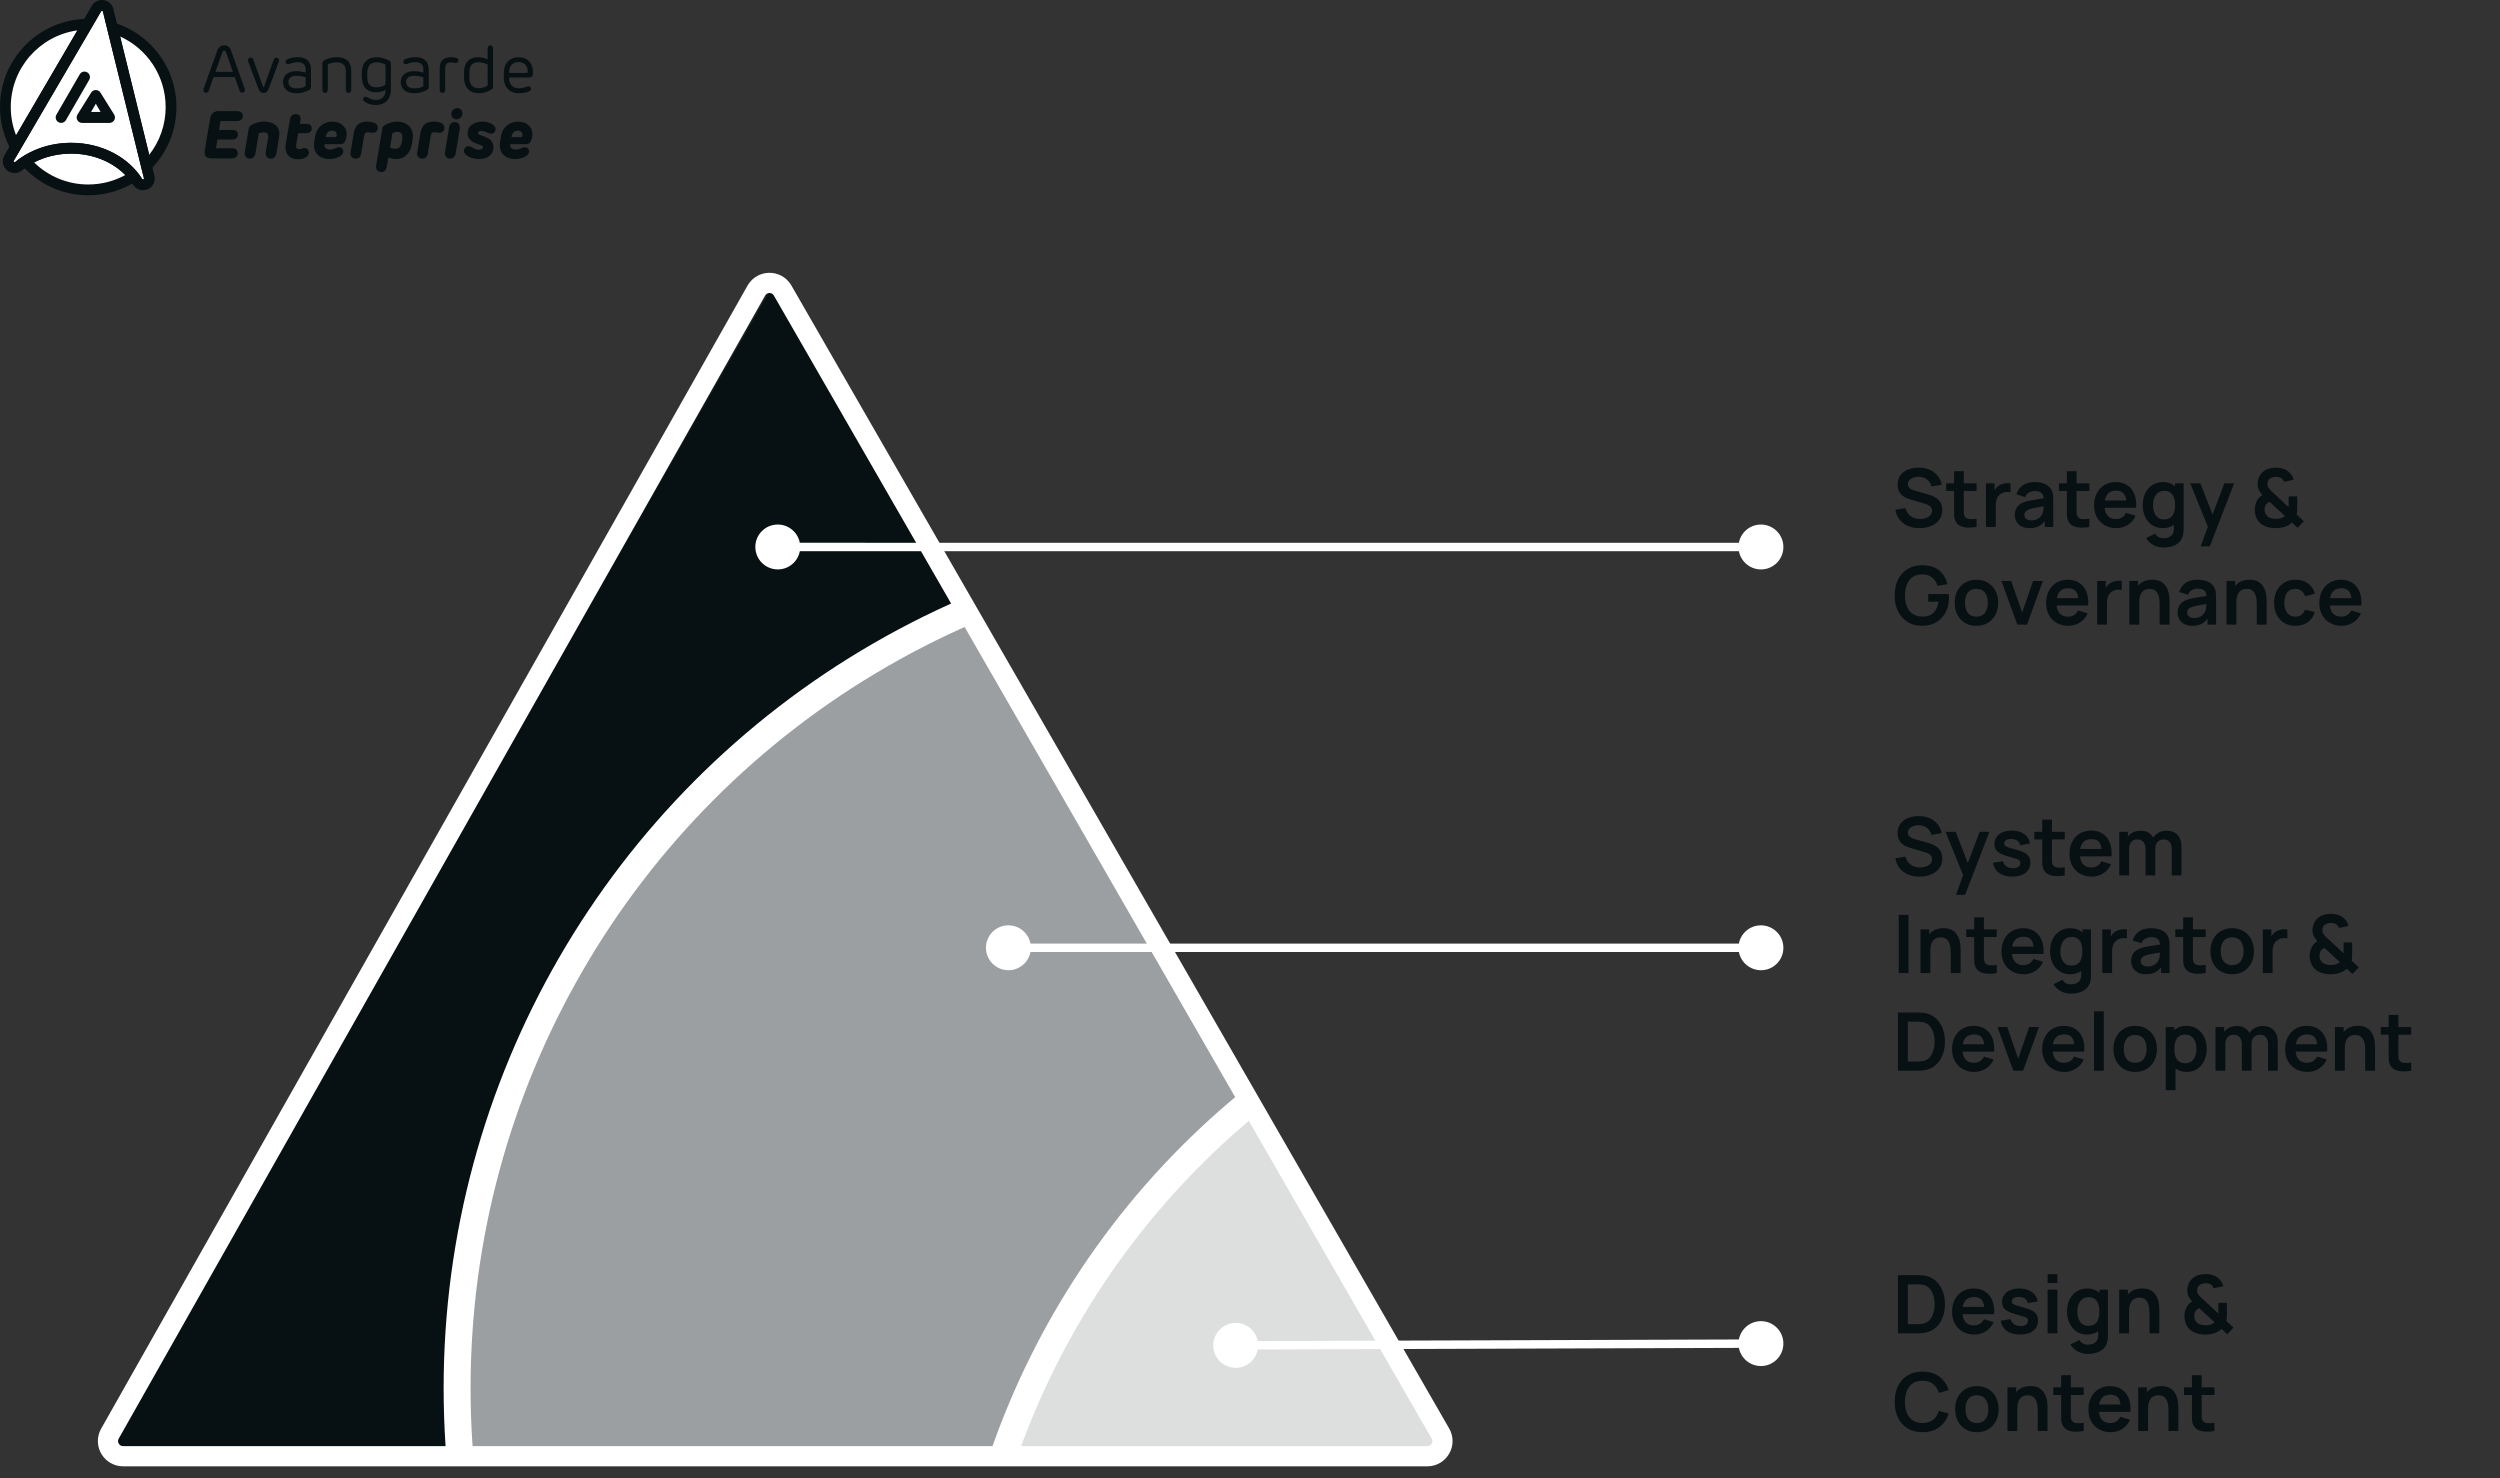
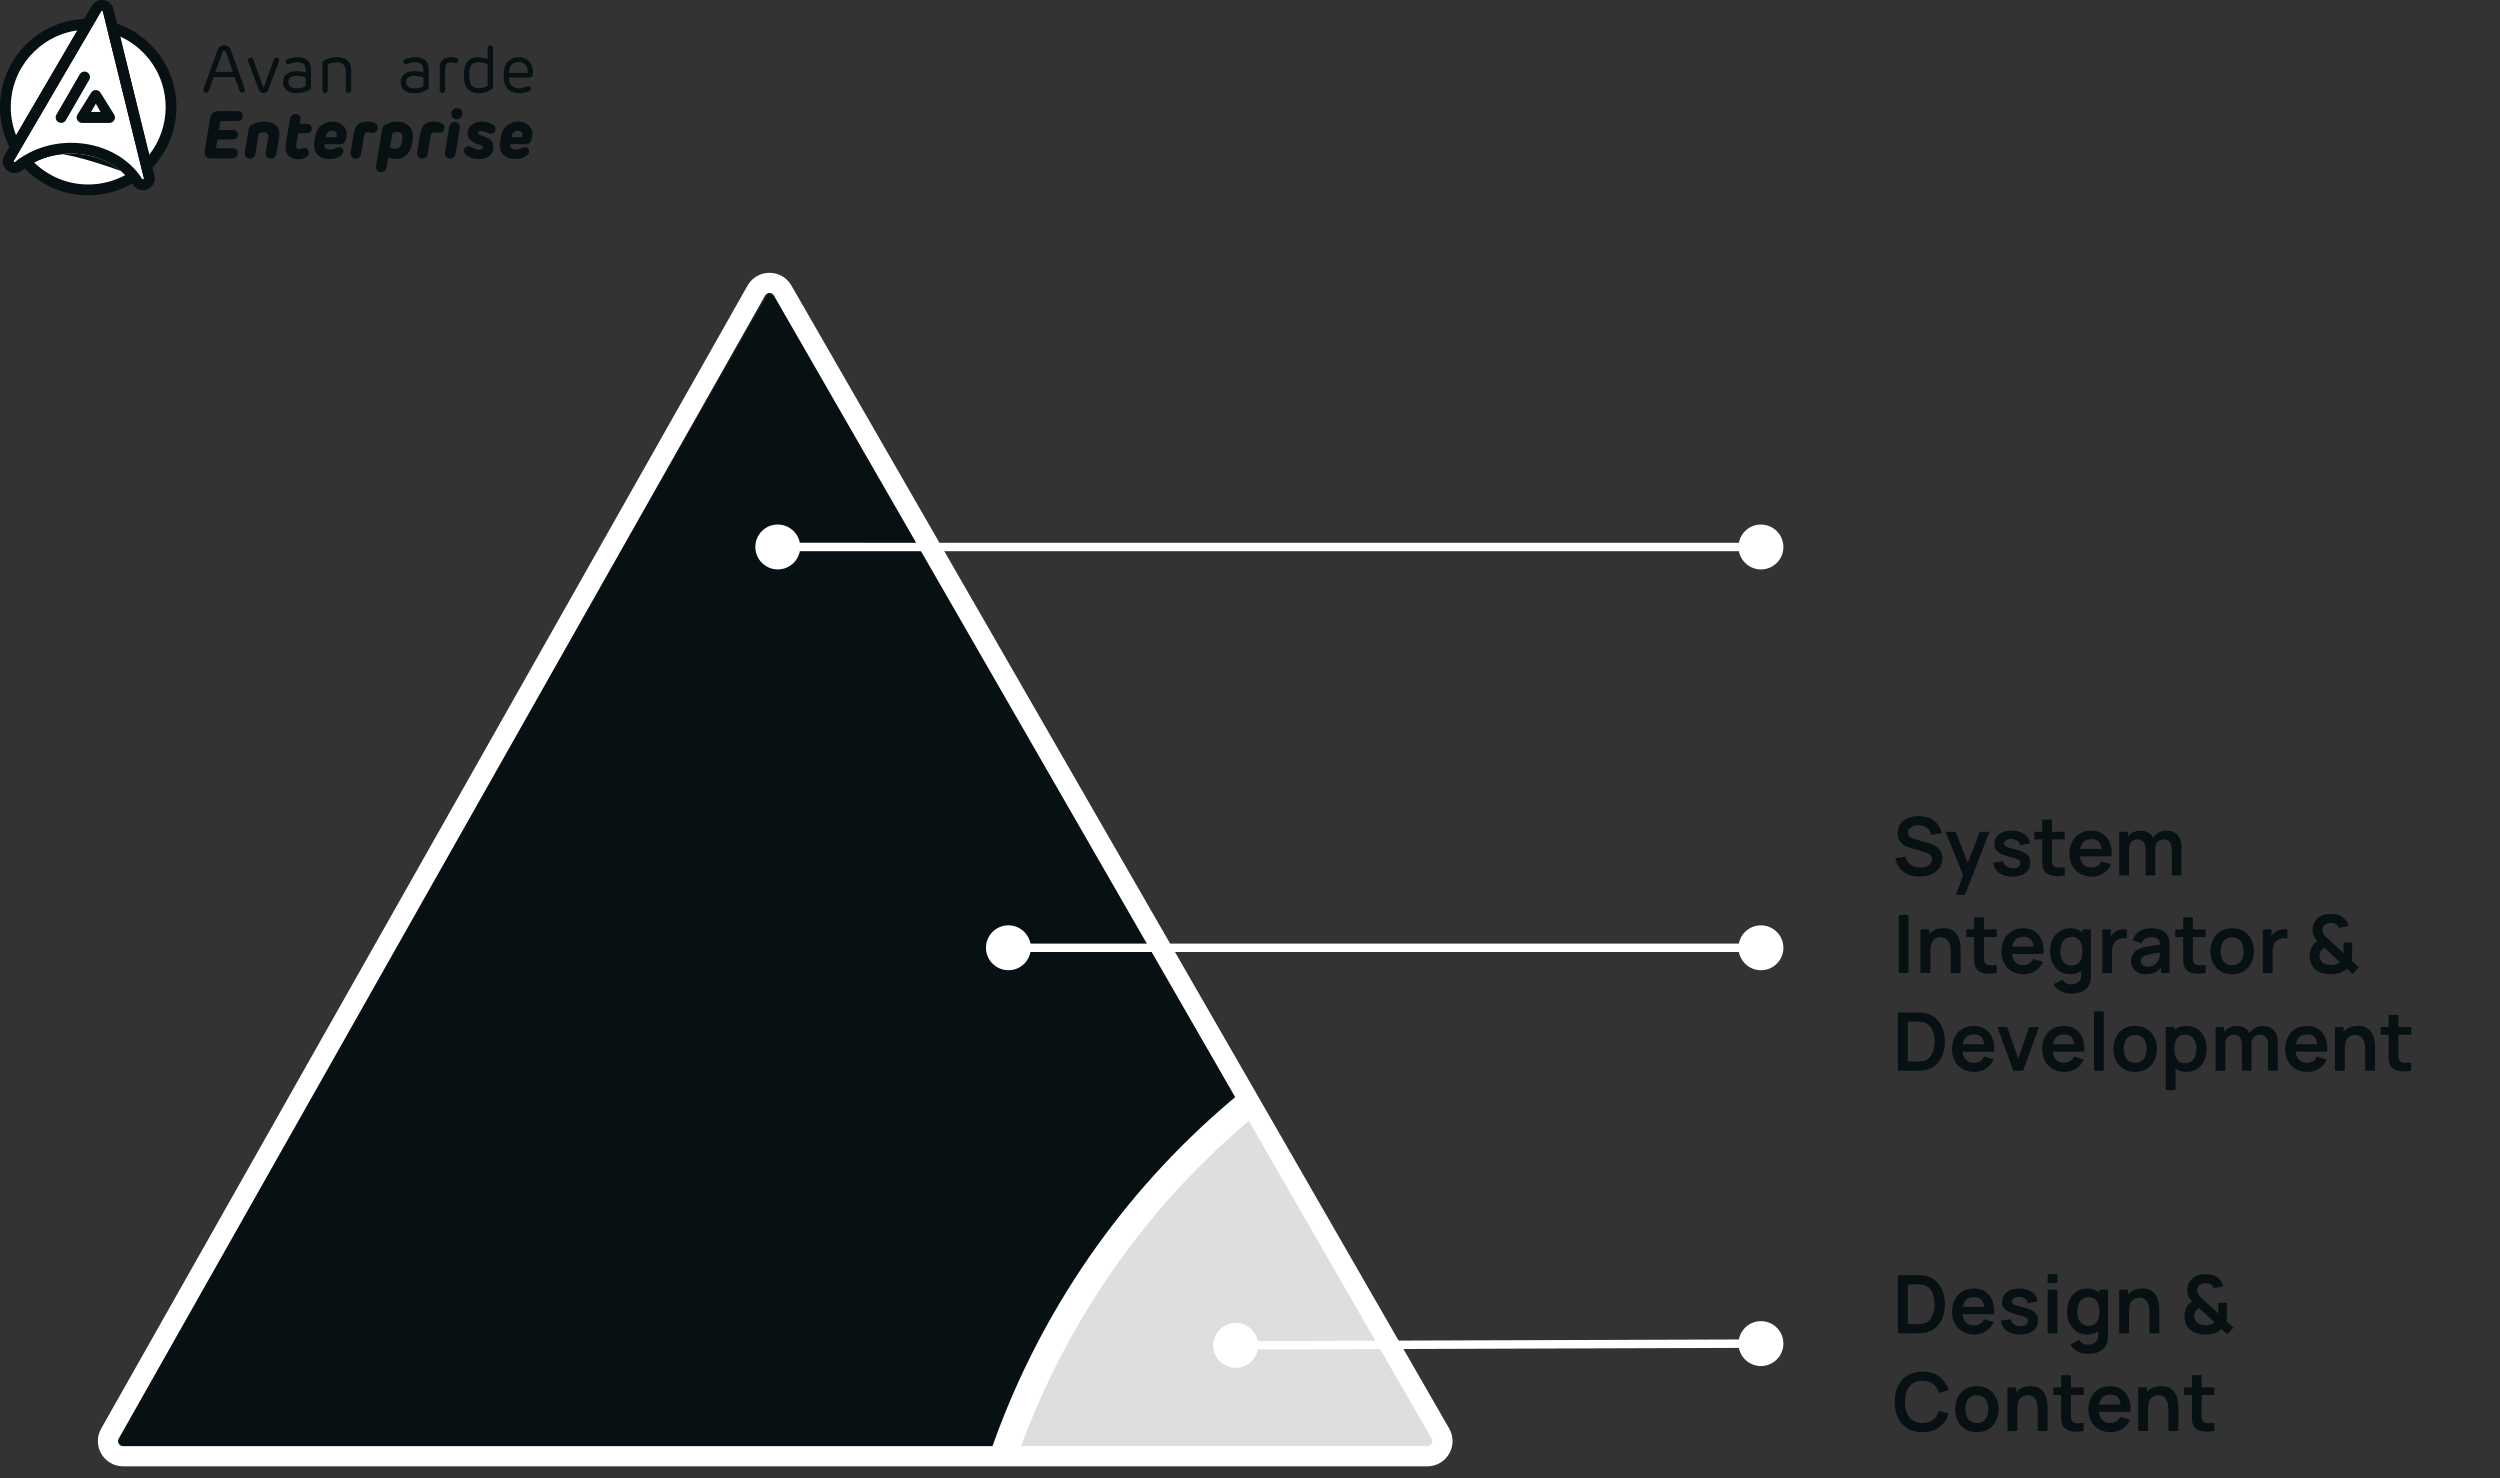
<svg xmlns="http://www.w3.org/2000/svg" width="1485" height="878" viewBox="0 0 1485 878" fill="none">
  <rect x="0" y="0" width="1485" height="878" fill="#333333" stroke="none" />
  <mask id="mask0_2019_448" style="mask-type:alpha" maskUnits="userSpaceOnUse" x="63" y="171" width="798" height="690">
    <path d="M457.802 171L63 860.018H860.149L457.802 171Z" fill="white" />
  </mask>
  <g mask="url(#mask0_2019_448)">
    <circle cx="482.95" cy="646.274" r="477.786" fill="#071013" />
-     <circle cx="774.516" cy="824.566" r="503" fill="#9C9FA1" stroke="white" stroke-width="16" />
    <circle cx="1039.95" cy="1018.45" r="469.786" fill="#DDDFDF" stroke="white" stroke-width="16" />
  </g>
  <path d="M449.41 172.344C452.892 166.65 461.19 166.618 464.714 172.286L464.88 172.565L855.612 851.511C859.065 857.511 854.735 865 847.812 865H73.143C66.251 865 61.916 857.57 65.309 851.57L449.246 172.624L449.41 172.344Z" stroke="white" stroke-width="12" />
-   <path d="M1140.15 313.72C1137.62 313.72 1135.34 313.28 1133.31 312.4C1131.3 311.52 1129.63 310.264 1128.32 308.632C1127.02 306.984 1126.2 305.032 1125.85 302.776L1131.85 301.864C1132.36 303.912 1133.41 305.496 1134.99 306.616C1136.59 307.736 1138.43 308.296 1140.51 308.296C1141.74 308.296 1142.9 308.104 1143.99 307.72C1145.08 307.336 1145.96 306.776 1146.63 306.04C1147.32 305.304 1147.66 304.4 1147.66 303.328C1147.66 302.848 1147.58 302.408 1147.42 302.008C1147.26 301.592 1147.02 301.224 1146.7 300.904C1146.4 300.584 1146 300.296 1145.5 300.04C1145.02 299.768 1144.46 299.536 1143.82 299.344L1134.9 296.704C1134.13 296.48 1133.3 296.184 1132.4 295.816C1131.52 295.432 1130.68 294.912 1129.88 294.256C1129.1 293.584 1128.45 292.736 1127.94 291.712C1127.44 290.672 1127.19 289.392 1127.19 287.872C1127.19 285.648 1127.75 283.784 1128.87 282.28C1130.01 280.76 1131.53 279.624 1133.43 278.872C1135.35 278.12 1137.48 277.752 1139.82 277.768C1142.18 277.784 1144.3 278.192 1146.15 278.992C1148.01 279.776 1149.56 280.92 1150.81 282.424C1152.06 283.928 1152.94 285.744 1153.45 287.872L1147.23 288.952C1146.98 287.736 1146.48 286.704 1145.74 285.856C1145.02 284.992 1144.14 284.336 1143.08 283.888C1142.04 283.44 1140.93 283.2 1139.74 283.168C1138.59 283.152 1137.52 283.328 1136.53 283.696C1135.55 284.048 1134.76 284.56 1134.15 285.232C1133.56 285.904 1133.26 286.688 1133.26 287.584C1133.26 288.432 1133.52 289.128 1134.03 289.672C1134.54 290.2 1135.18 290.624 1135.93 290.944C1136.7 291.248 1137.47 291.504 1138.26 291.712L1144.45 293.44C1145.3 293.664 1146.25 293.968 1147.3 294.352C1148.36 294.736 1149.38 295.272 1150.35 295.96C1151.33 296.648 1152.13 297.552 1152.75 298.672C1153.39 299.792 1153.71 301.216 1153.71 302.944C1153.71 304.736 1153.34 306.312 1152.58 307.672C1151.85 309.016 1150.85 310.136 1149.58 311.032C1148.32 311.928 1146.87 312.6 1145.24 313.048C1143.62 313.496 1141.93 313.72 1140.15 313.72ZM1174.1 313C1172.39 313.32 1170.71 313.456 1169.06 313.408C1167.43 313.376 1165.96 313.08 1164.67 312.52C1163.37 311.944 1162.39 311.04 1161.71 309.808C1161.12 308.688 1160.81 307.544 1160.78 306.376C1160.75 305.208 1160.73 303.888 1160.73 302.416V279.88H1166.49V302.08C1166.49 303.12 1166.5 304.032 1166.51 304.816C1166.55 305.6 1166.71 306.24 1167.02 306.736C1167.59 307.696 1168.51 308.232 1169.78 308.344C1171.04 308.456 1172.48 308.392 1174.1 308.152V313ZM1156.03 291.616V287.08H1174.1V291.616H1156.03ZM1179.67 313V287.08H1184.78V293.392L1184.16 292.576C1184.48 291.712 1184.9 290.928 1185.43 290.224C1185.98 289.504 1186.62 288.912 1187.38 288.448C1188.02 288.016 1188.72 287.68 1189.49 287.44C1190.27 287.184 1191.07 287.032 1191.89 286.984C1192.7 286.92 1193.5 286.952 1194.26 287.08V292.48C1193.5 292.256 1192.61 292.184 1191.6 292.264C1190.61 292.344 1189.71 292.624 1188.91 293.104C1188.11 293.536 1187.46 294.088 1186.94 294.76C1186.45 295.432 1186.08 296.2 1185.84 297.064C1185.6 297.912 1185.48 298.832 1185.48 299.824V313H1179.67ZM1205.48 313.72C1203.61 313.72 1202.03 313.368 1200.73 312.664C1199.44 311.944 1198.45 310.992 1197.78 309.808C1197.12 308.624 1196.8 307.32 1196.8 305.896C1196.8 304.648 1197 303.528 1197.42 302.536C1197.84 301.528 1198.48 300.664 1199.34 299.944C1200.2 299.208 1201.32 298.608 1202.7 298.144C1203.74 297.808 1204.96 297.504 1206.35 297.232C1207.76 296.96 1209.28 296.712 1210.91 296.488C1212.56 296.248 1214.28 295.992 1216.07 295.72L1214 296.896C1214.02 295.104 1213.62 293.784 1212.8 292.936C1211.99 292.088 1210.61 291.664 1208.68 291.664C1207.51 291.664 1206.38 291.936 1205.29 292.48C1204.2 293.024 1203.44 293.96 1203.01 295.288L1197.73 293.632C1198.37 291.44 1199.59 289.68 1201.38 288.352C1203.19 287.024 1205.62 286.36 1208.68 286.36C1210.98 286.36 1213 286.736 1214.75 287.488C1216.51 288.24 1217.81 289.472 1218.66 291.184C1219.12 292.096 1219.4 293.032 1219.5 293.992C1219.6 294.936 1219.64 295.968 1219.64 297.088V313H1214.58V307.384L1215.42 308.296C1214.25 310.168 1212.88 311.544 1211.32 312.424C1209.76 313.288 1207.82 313.72 1205.48 313.72ZM1206.64 309.112C1207.95 309.112 1209.07 308.88 1210 308.416C1210.92 307.952 1211.66 307.384 1212.2 306.712C1212.76 306.04 1213.14 305.408 1213.33 304.816C1213.64 304.08 1213.8 303.24 1213.84 302.296C1213.88 301.336 1213.91 300.56 1213.91 299.968L1215.68 300.496C1213.94 300.768 1212.44 301.008 1211.2 301.216C1209.95 301.424 1208.88 301.624 1207.98 301.816C1207.08 301.992 1206.29 302.192 1205.6 302.416C1204.93 302.656 1204.36 302.936 1203.9 303.256C1203.44 303.576 1203.08 303.944 1202.82 304.36C1202.58 304.776 1202.46 305.264 1202.46 305.824C1202.46 306.464 1202.62 307.032 1202.94 307.528C1203.26 308.008 1203.72 308.392 1204.33 308.68C1204.96 308.968 1205.72 309.112 1206.64 309.112ZM1241.08 313C1239.37 313.32 1237.69 313.456 1236.04 313.408C1234.41 313.376 1232.95 313.08 1231.65 312.52C1230.36 311.944 1229.37 311.04 1228.7 309.808C1228.11 308.688 1227.8 307.544 1227.76 306.376C1227.73 305.208 1227.72 303.888 1227.72 302.416V279.88H1233.48V302.08C1233.48 303.12 1233.48 304.032 1233.5 304.816C1233.53 305.6 1233.7 306.24 1234 306.736C1234.58 307.696 1235.5 308.232 1236.76 308.344C1238.03 308.456 1239.47 308.392 1241.08 308.152V313ZM1223.01 291.616V287.08H1241.08V291.616H1223.01ZM1257.13 313.72C1254.5 313.72 1252.2 313.152 1250.22 312.016C1248.23 310.88 1246.68 309.304 1245.56 307.288C1244.46 305.272 1243.9 302.952 1243.9 300.328C1243.9 297.496 1244.45 295.04 1245.54 292.96C1246.62 290.864 1248.14 289.24 1250.07 288.088C1252.01 286.936 1254.25 286.36 1256.79 286.36C1259.48 286.36 1261.76 286.992 1263.63 288.256C1265.52 289.504 1266.92 291.272 1267.83 293.56C1268.74 295.848 1269.09 298.544 1268.86 301.648H1263.13V299.536C1263.11 296.72 1262.62 294.664 1261.64 293.368C1260.66 292.072 1259.13 291.424 1257.03 291.424C1254.66 291.424 1252.9 292.16 1251.75 293.632C1250.6 295.088 1250.02 297.224 1250.02 300.04C1250.02 302.664 1250.6 304.696 1251.75 306.136C1252.9 307.576 1254.58 308.296 1256.79 308.296C1258.22 308.296 1259.44 307.984 1260.46 307.36C1261.5 306.72 1262.3 305.8 1262.86 304.6L1268.58 306.328C1267.58 308.664 1266.05 310.48 1263.97 311.776C1261.9 313.072 1259.62 313.72 1257.13 313.72ZM1248.2 301.648V297.28H1266.03V301.648H1248.2ZM1285.12 325.24C1283.68 325.24 1282.29 325.016 1280.96 324.568C1279.65 324.12 1278.47 323.472 1277.41 322.624C1276.36 321.792 1275.49 320.784 1274.82 319.6L1280.15 316.96C1280.64 317.904 1281.34 318.6 1282.24 319.048C1283.15 319.512 1284.12 319.744 1285.14 319.744C1286.34 319.744 1287.41 319.528 1288.36 319.096C1289.3 318.68 1290.03 318.056 1290.54 317.224C1291.07 316.408 1291.32 315.384 1291.28 314.152V306.784H1292V287.08H1297.07V314.248C1297.07 314.904 1297.04 315.528 1296.97 316.12C1296.92 316.728 1296.84 317.32 1296.71 317.896C1296.32 319.576 1295.59 320.952 1294.5 322.024C1293.41 323.112 1292.06 323.92 1290.44 324.448C1288.84 324.976 1287.07 325.24 1285.12 325.24ZM1284.61 313.72C1282.23 313.72 1280.15 313.12 1278.37 311.92C1276.6 310.72 1275.22 309.088 1274.24 307.024C1273.27 304.96 1272.78 302.632 1272.78 300.04C1272.78 297.416 1273.27 295.08 1274.24 293.032C1275.24 290.968 1276.64 289.344 1278.44 288.16C1280.25 286.96 1282.38 286.36 1284.83 286.36C1287.29 286.36 1289.36 286.96 1291.02 288.16C1292.7 289.344 1293.97 290.968 1294.84 293.032C1295.7 295.096 1296.13 297.432 1296.13 300.04C1296.13 302.616 1295.7 304.944 1294.84 307.024C1293.97 309.088 1292.68 310.72 1290.97 311.92C1289.26 313.12 1287.14 313.72 1284.61 313.72ZM1285.5 308.536C1287.05 308.536 1288.3 308.184 1289.24 307.48C1290.2 306.76 1290.9 305.76 1291.33 304.48C1291.78 303.2 1292 301.72 1292 300.04C1292 298.344 1291.78 296.864 1291.33 295.6C1290.9 294.32 1290.22 293.328 1289.29 292.624C1288.36 291.904 1287.16 291.544 1285.69 291.544C1284.14 291.544 1282.86 291.928 1281.85 292.696C1280.84 293.448 1280.1 294.472 1279.62 295.768C1279.14 297.048 1278.9 298.472 1278.9 300.04C1278.9 301.624 1279.13 303.064 1279.6 304.36C1280.08 305.64 1280.8 306.656 1281.78 307.408C1282.76 308.16 1284 308.536 1285.5 308.536ZM1307.21 324.52L1312.2 310.816L1312.29 314.848L1300.99 287.08H1307.01L1315.03 307.624H1313.49L1321.29 287.08H1327.08L1312.63 324.52H1307.21ZM1351.71 313.72C1349.79 313.72 1347.98 313.44 1346.27 312.88C1344.57 312.304 1343.15 311.4 1342.02 310.168C1341.11 309.16 1340.43 308.064 1340 306.88C1339.59 305.68 1339.35 304.4 1339.31 303.04C1339.31 301.712 1339.5 300.424 1339.88 299.176C1340.28 297.928 1340.89 296.824 1341.71 295.864C1342.03 295.48 1342.37 295.144 1342.74 294.856C1343.12 294.552 1343.51 294.28 1343.89 294.04C1342.95 292.984 1342.23 291.96 1341.73 290.968C1341.25 289.976 1341.01 288.808 1341.01 287.464C1341.01 285.448 1341.55 283.64 1342.64 282.04C1343.73 280.44 1345.21 279.288 1347.08 278.584C1347.9 278.28 1348.72 278.072 1349.55 277.96C1350.4 277.848 1351.23 277.792 1352.03 277.792C1353.53 277.792 1354.98 278.024 1356.37 278.488C1357.76 278.936 1358.95 279.672 1359.92 280.696C1360.55 281.288 1361.07 281.96 1361.48 282.712C1361.9 283.448 1362.21 284.208 1362.42 284.992L1356.71 286.216C1356.48 285.496 1356.09 284.88 1355.53 284.368C1355.05 283.904 1354.48 283.6 1353.83 283.456C1353.17 283.296 1352.52 283.216 1351.88 283.216C1350.86 283.216 1349.95 283.4 1349.17 283.768C1348.39 284.136 1347.8 284.632 1347.42 285.256C1347.05 285.88 1346.87 286.64 1346.87 287.536C1346.87 288.336 1347.01 288.976 1347.3 289.456C1347.6 289.936 1347.97 290.424 1348.4 290.92C1348.69 291.24 1349.04 291.592 1349.46 291.976C1349.87 292.36 1350.31 292.76 1350.75 293.176L1359.44 301.216C1359.46 300.896 1359.47 300.552 1359.47 300.184C1359.47 299.8 1359.47 299.44 1359.47 299.104V294.88H1364.55V301.144C1364.55 302.008 1364.53 302.848 1364.48 303.664C1364.43 304.464 1364.34 305.128 1364.19 305.656L1368.49 309.592L1364.77 313.552L1361.43 310.384C1360.62 311.152 1359.72 311.776 1358.75 312.256C1357.77 312.736 1356.79 313.08 1355.79 313.288C1355.07 313.464 1354.39 313.576 1353.73 313.624C1353.07 313.688 1352.4 313.72 1351.71 313.72ZM1351.95 308.224C1352.45 308.224 1352.91 308.2 1353.35 308.152C1353.79 308.104 1354.23 308.008 1354.64 307.864C1355.23 307.688 1355.74 307.48 1356.15 307.24C1356.59 307 1356.96 306.752 1357.28 306.496L1348.14 298.096C1347.71 298.256 1347.31 298.464 1346.96 298.72C1346.63 298.96 1346.34 299.232 1346.1 299.536C1345.79 299.936 1345.55 300.408 1345.38 300.952C1345.22 301.48 1345.14 302.064 1345.14 302.704C1345.15 303.44 1345.27 304.096 1345.5 304.672C1345.72 305.232 1346.02 305.736 1346.39 306.184C1346.96 306.92 1347.79 307.448 1348.86 307.768C1349.93 308.072 1350.96 308.224 1351.95 308.224ZM1141.62 371.72C1139.38 371.72 1137.27 371.328 1135.3 370.544C1133.35 369.744 1131.63 368.576 1130.14 367.04C1128.67 365.504 1127.52 363.624 1126.69 361.4C1125.86 359.16 1125.44 356.6 1125.44 353.72C1125.44 349.944 1126.14 346.72 1127.55 344.048C1128.96 341.36 1130.89 339.304 1133.34 337.88C1135.78 336.44 1138.54 335.72 1141.62 335.72C1145.87 335.72 1149.24 336.712 1151.72 338.696C1154.22 340.664 1155.9 343.432 1156.78 347L1150.88 347.936C1150.22 345.888 1149.15 344.256 1147.66 343.04C1146.18 341.808 1144.28 341.192 1141.98 341.192C1139.66 341.16 1137.73 341.664 1136.19 342.704C1134.66 343.744 1133.5 345.208 1132.71 347.096C1131.94 348.984 1131.56 351.192 1131.56 353.72C1131.56 356.248 1131.94 358.448 1132.71 360.32C1133.48 362.176 1134.63 363.624 1136.17 364.664C1137.72 365.704 1139.66 366.24 1141.98 366.272C1143.72 366.288 1145.25 365.976 1146.56 365.336C1147.87 364.68 1148.94 363.696 1149.78 362.384C1150.61 361.056 1151.17 359.4 1151.46 357.416H1145.36V352.88H1157.6C1157.63 353.136 1157.66 353.512 1157.67 354.008C1157.69 354.504 1157.7 354.8 1157.7 354.896C1157.7 358.16 1157.05 361.064 1155.75 363.608C1154.47 366.136 1152.63 368.12 1150.23 369.56C1147.83 371 1144.96 371.72 1141.62 371.72ZM1173.96 371.72C1171.37 371.72 1169.11 371.136 1167.17 369.968C1165.24 368.8 1163.73 367.192 1162.66 365.144C1161.6 363.08 1161.08 360.712 1161.08 358.04C1161.08 355.32 1161.62 352.936 1162.71 350.888C1163.8 348.84 1165.31 347.24 1167.24 346.088C1169.18 344.936 1171.42 344.36 1173.96 344.36C1176.57 344.36 1178.84 344.944 1180.78 346.112C1182.72 347.28 1184.22 348.896 1185.29 350.96C1186.36 353.008 1186.9 355.368 1186.9 358.04C1186.9 360.728 1186.36 363.104 1185.27 365.168C1184.2 367.216 1182.69 368.824 1180.76 369.992C1178.82 371.144 1176.56 371.72 1173.96 371.72ZM1173.96 366.296C1176.27 366.296 1177.98 365.528 1179.1 363.992C1180.22 362.456 1180.78 360.472 1180.78 358.04C1180.78 355.528 1180.21 353.528 1179.08 352.04C1177.94 350.536 1176.24 349.784 1173.96 349.784C1172.41 349.784 1171.13 350.136 1170.12 350.84C1169.13 351.528 1168.4 352.496 1167.92 353.744C1167.44 354.976 1167.2 356.408 1167.2 358.04C1167.2 360.552 1167.76 362.56 1168.9 364.064C1170.05 365.552 1171.74 366.296 1173.96 366.296ZM1198.26 371L1188.85 345.08H1194.63L1201.16 363.872L1207.67 345.08H1213.47L1204.07 371H1198.26ZM1228.63 371.72C1226 371.72 1223.7 371.152 1221.72 370.016C1219.73 368.88 1218.18 367.304 1217.06 365.288C1215.96 363.272 1215.4 360.952 1215.4 358.328C1215.4 355.496 1215.95 353.04 1217.04 350.96C1218.12 348.864 1219.64 347.24 1221.57 346.088C1223.51 344.936 1225.75 344.36 1228.29 344.36C1230.98 344.36 1233.26 344.992 1235.13 346.256C1237.02 347.504 1238.42 349.272 1239.33 351.56C1240.24 353.848 1240.59 356.544 1240.36 359.648H1234.63V357.536C1234.61 354.72 1234.12 352.664 1233.14 351.368C1232.16 350.072 1230.63 349.424 1228.53 349.424C1226.16 349.424 1224.4 350.16 1223.25 351.632C1222.1 353.088 1221.52 355.224 1221.52 358.04C1221.52 360.664 1222.1 362.696 1223.25 364.136C1224.4 365.576 1226.08 366.296 1228.29 366.296C1229.72 366.296 1230.94 365.984 1231.96 365.36C1233 364.72 1233.8 363.8 1234.36 362.6L1240.08 364.328C1239.08 366.664 1237.55 368.48 1235.47 369.776C1233.4 371.072 1231.12 371.72 1228.63 371.72ZM1219.7 359.648V355.28H1237.53V359.648H1219.7ZM1245.72 371V345.08H1250.83V351.392L1250.21 350.576C1250.53 349.712 1250.95 348.928 1251.48 348.224C1252.02 347.504 1252.67 346.912 1253.42 346.448C1254.06 346.016 1254.77 345.68 1255.54 345.44C1256.32 345.184 1257.12 345.032 1257.94 344.984C1258.75 344.92 1259.54 344.952 1260.31 345.08V350.48C1259.54 350.256 1258.66 350.184 1257.65 350.264C1256.66 350.344 1255.76 350.624 1254.96 351.104C1254.16 351.536 1253.5 352.088 1252.99 352.76C1252.5 353.432 1252.13 354.2 1251.89 355.064C1251.65 355.912 1251.53 356.832 1251.53 357.824V371H1245.72ZM1282.82 371V358.52C1282.82 357.704 1282.76 356.8 1282.65 355.808C1282.54 354.816 1282.28 353.864 1281.86 352.952C1281.46 352.024 1280.85 351.264 1280.04 350.672C1279.24 350.08 1278.15 349.784 1276.77 349.784C1276.04 349.784 1275.31 349.904 1274.59 350.144C1273.87 350.384 1273.21 350.8 1272.62 351.392C1272.04 351.968 1271.58 352.768 1271.23 353.792C1270.88 354.8 1270.7 356.096 1270.7 357.68L1267.27 356.216C1267.27 354.008 1267.69 352.008 1268.54 350.216C1269.4 348.424 1270.67 347 1272.33 345.944C1274 344.872 1276.04 344.336 1278.48 344.336C1280.4 344.336 1281.98 344.656 1283.23 345.296C1284.48 345.936 1285.47 346.752 1286.2 347.744C1286.94 348.736 1287.48 349.792 1287.84 350.912C1288.19 352.032 1288.41 353.096 1288.51 354.104C1288.62 355.096 1288.68 355.904 1288.68 356.528V371H1282.82ZM1264.84 371V345.08H1270V353.12H1270.7V371H1264.84ZM1302.19 371.72C1300.31 371.72 1298.73 371.368 1297.43 370.664C1296.14 369.944 1295.15 368.992 1294.48 367.808C1293.83 366.624 1293.5 365.32 1293.5 363.896C1293.5 362.648 1293.71 361.528 1294.12 360.536C1294.54 359.528 1295.18 358.664 1296.04 357.944C1296.91 357.208 1298.03 356.608 1299.4 356.144C1300.44 355.808 1301.66 355.504 1303.05 355.232C1304.46 354.96 1305.98 354.712 1307.61 354.488C1309.26 354.248 1310.98 353.992 1312.77 353.72L1310.71 354.896C1310.72 353.104 1310.32 351.784 1309.51 350.936C1308.69 350.088 1307.31 349.664 1305.38 349.664C1304.21 349.664 1303.08 349.936 1301.99 350.48C1300.91 351.024 1300.15 351.96 1299.71 353.288L1294.43 351.632C1295.07 349.44 1296.29 347.68 1298.08 346.352C1299.89 345.024 1302.32 344.36 1305.38 344.36C1307.68 344.36 1309.71 344.736 1311.45 345.488C1313.21 346.24 1314.51 347.472 1315.36 349.184C1315.83 350.096 1316.11 351.032 1316.2 351.992C1316.3 352.936 1316.35 353.968 1316.35 355.088V371H1311.28V365.384L1312.12 366.296C1310.95 368.168 1309.59 369.544 1308.02 370.424C1306.47 371.288 1304.52 371.72 1302.19 371.72ZM1303.34 367.112C1304.65 367.112 1305.77 366.88 1306.7 366.416C1307.63 365.952 1308.36 365.384 1308.91 364.712C1309.47 364.04 1309.84 363.408 1310.03 362.816C1310.34 362.08 1310.51 361.24 1310.54 360.296C1310.59 359.336 1310.61 358.56 1310.61 357.968L1312.39 358.496C1310.64 358.768 1309.15 359.008 1307.9 359.216C1306.65 359.424 1305.58 359.624 1304.68 359.816C1303.79 359.992 1302.99 360.192 1302.31 360.416C1301.63 360.656 1301.07 360.936 1300.6 361.256C1300.14 361.576 1299.78 361.944 1299.52 362.36C1299.28 362.776 1299.16 363.264 1299.16 363.824C1299.16 364.464 1299.32 365.032 1299.64 365.528C1299.96 366.008 1300.43 366.392 1301.03 366.68C1301.66 366.968 1302.43 367.112 1303.34 367.112ZM1340.52 371V358.52C1340.52 357.704 1340.47 356.8 1340.35 355.808C1340.24 354.816 1339.98 353.864 1339.56 352.952C1339.16 352.024 1338.55 351.264 1337.74 350.672C1336.94 350.08 1335.85 349.784 1334.47 349.784C1333.74 349.784 1333.01 349.904 1332.29 350.144C1331.57 350.384 1330.91 350.8 1330.32 351.392C1329.75 351.968 1329.28 352.768 1328.93 353.792C1328.58 354.8 1328.4 356.096 1328.4 357.68L1324.97 356.216C1324.97 354.008 1325.39 352.008 1326.24 350.216C1327.11 348.424 1328.37 347 1330.03 345.944C1331.7 344.872 1333.75 344.336 1336.18 344.336C1338.1 344.336 1339.68 344.656 1340.93 345.296C1342.18 345.936 1343.17 346.752 1343.91 347.744C1344.64 348.736 1345.19 349.792 1345.54 350.912C1345.89 352.032 1346.11 353.096 1346.21 354.104C1346.32 355.096 1346.38 355.904 1346.38 356.528V371H1340.52ZM1322.55 371V345.08H1327.71V353.12H1328.4V371H1322.55ZM1363.48 371.72C1360.8 371.72 1358.52 371.128 1356.64 369.944C1354.75 368.744 1353.3 367.112 1352.29 365.048C1351.3 362.984 1350.8 360.648 1350.78 358.04C1350.8 355.384 1351.32 353.032 1352.34 350.984C1353.38 348.92 1354.85 347.304 1356.76 346.136C1358.66 344.952 1360.92 344.36 1363.55 344.36C1366.49 344.36 1368.98 345.104 1371.01 346.592C1373.06 348.064 1374.4 350.08 1375.02 352.64L1369.26 354.2C1368.81 352.808 1368.07 351.728 1367.03 350.96C1365.99 350.176 1364.8 349.784 1363.48 349.784C1361.97 349.784 1360.73 350.144 1359.76 350.864C1358.78 351.568 1358.06 352.544 1357.6 353.792C1357.13 355.04 1356.9 356.456 1356.9 358.04C1356.9 360.504 1357.45 362.496 1358.56 364.016C1359.66 365.536 1361.3 366.296 1363.48 366.296C1365.01 366.296 1366.22 365.944 1367.1 365.24C1368 364.536 1368.67 363.52 1369.12 362.192L1375.02 363.512C1374.22 366.152 1372.82 368.184 1370.82 369.608C1368.82 371.016 1366.37 371.72 1363.48 371.72ZM1390.91 371.72C1388.29 371.72 1385.98 371.152 1384 370.016C1382.01 368.88 1380.46 367.304 1379.34 365.288C1378.24 363.272 1377.69 360.952 1377.69 358.328C1377.69 355.496 1378.23 353.04 1379.32 350.96C1380.41 348.864 1381.92 347.24 1383.85 346.088C1385.79 344.936 1388.03 344.36 1390.57 344.36C1393.26 344.36 1395.54 344.992 1397.41 346.256C1399.3 347.504 1400.7 349.272 1401.61 351.56C1402.53 353.848 1402.87 356.544 1402.65 359.648H1396.91V357.536C1396.89 354.72 1396.4 352.664 1395.42 351.368C1394.45 350.072 1392.91 349.424 1390.81 349.424C1388.45 349.424 1386.69 350.16 1385.53 351.632C1384.38 353.088 1383.81 355.224 1383.81 358.04C1383.81 360.664 1384.38 362.696 1385.53 364.136C1386.69 365.576 1388.37 366.296 1390.57 366.296C1392 366.296 1393.22 365.984 1394.25 365.36C1395.29 364.72 1396.09 363.8 1396.65 362.6L1402.36 364.328C1401.37 366.664 1399.83 368.48 1397.75 369.776C1395.69 371.072 1393.41 371.72 1390.91 371.72ZM1381.98 359.648V355.28H1399.81V359.648H1381.98Z" fill="#071013" />
  <path d="M1059.33 798.053C1059.34 805.417 1053.38 811.406 1046.02 811.431C1038.66 811.456 1032.68 805.506 1032.66 798.142C1032.65 790.779 1038.61 784.789 1045.97 784.764C1053.34 784.74 1059.32 790.689 1059.33 798.053ZM747.336 799.102C747.349 806.466 741.391 812.455 734.027 812.48C726.663 812.505 720.683 806.555 720.669 799.192C720.656 791.828 726.614 785.838 733.978 785.813C741.342 785.789 747.322 791.738 747.336 799.102ZM1046 798.098L1046 800.598L734.007 801.647L734.003 799.147L733.998 796.647L1045.99 795.598L1046 798.098Z" fill="white" />
  <path d="M1140.15 520.72C1137.62 520.72 1135.34 520.28 1133.31 519.4C1131.3 518.52 1129.63 517.264 1128.32 515.632C1127.02 513.984 1126.2 512.032 1125.85 509.776L1131.85 508.864C1132.36 510.912 1133.41 512.496 1134.99 513.616C1136.59 514.736 1138.43 515.296 1140.51 515.296C1141.74 515.296 1142.9 515.104 1143.99 514.72C1145.08 514.336 1145.96 513.776 1146.63 513.04C1147.32 512.304 1147.66 511.4 1147.66 510.328C1147.66 509.848 1147.58 509.408 1147.42 509.008C1147.26 508.592 1147.02 508.224 1146.7 507.904C1146.4 507.584 1146 507.296 1145.5 507.04C1145.02 506.768 1144.46 506.536 1143.82 506.344L1134.9 503.704C1134.13 503.48 1133.3 503.184 1132.4 502.816C1131.52 502.432 1130.68 501.912 1129.88 501.256C1129.1 500.584 1128.45 499.736 1127.94 498.712C1127.44 497.672 1127.19 496.392 1127.19 494.872C1127.19 492.648 1127.75 490.784 1128.87 489.28C1130.01 487.76 1131.53 486.624 1133.43 485.872C1135.35 485.12 1137.48 484.752 1139.82 484.768C1142.18 484.784 1144.3 485.192 1146.15 485.992C1148.01 486.776 1149.56 487.92 1150.81 489.424C1152.06 490.928 1152.94 492.744 1153.45 494.872L1147.23 495.952C1146.98 494.736 1146.48 493.704 1145.74 492.856C1145.02 491.992 1144.14 491.336 1143.08 490.888C1142.04 490.44 1140.93 490.2 1139.74 490.168C1138.59 490.152 1137.52 490.328 1136.53 490.696C1135.55 491.048 1134.76 491.56 1134.15 492.232C1133.56 492.904 1133.26 493.688 1133.26 494.584C1133.26 495.432 1133.52 496.128 1134.03 496.672C1134.54 497.2 1135.18 497.624 1135.93 497.944C1136.7 498.248 1137.47 498.504 1138.26 498.712L1144.45 500.44C1145.3 500.664 1146.25 500.968 1147.3 501.352C1148.36 501.736 1149.38 502.272 1150.35 502.96C1151.33 503.648 1152.13 504.552 1152.75 505.672C1153.39 506.792 1153.71 508.216 1153.71 509.944C1153.71 511.736 1153.34 513.312 1152.58 514.672C1151.85 516.016 1150.85 517.136 1149.58 518.032C1148.32 518.928 1146.87 519.6 1145.24 520.048C1143.62 520.496 1141.93 520.72 1140.15 520.72ZM1161.85 531.52L1166.84 517.816L1166.93 521.848L1155.63 494.08H1161.65L1169.67 514.624H1168.13L1175.93 494.08H1181.72L1167.27 531.52H1161.85ZM1195.31 520.72C1192.11 520.72 1189.51 520 1187.51 518.56C1185.51 517.12 1184.29 515.096 1183.86 512.488L1189.76 511.576C1190.07 512.856 1190.74 513.864 1191.78 514.6C1192.82 515.336 1194.13 515.704 1195.71 515.704C1197.11 515.704 1198.18 515.432 1198.93 514.888C1199.7 514.328 1200.08 513.568 1200.08 512.608C1200.08 512.016 1199.94 511.544 1199.65 511.192C1199.38 510.824 1198.77 510.472 1197.83 510.136C1196.88 509.8 1195.43 509.376 1193.48 508.864C1191.31 508.288 1189.58 507.672 1188.3 507.016C1187.02 506.344 1186.1 505.552 1185.54 504.64C1184.98 503.728 1184.7 502.624 1184.7 501.328C1184.7 499.712 1185.12 498.304 1185.97 497.104C1186.82 495.904 1188 494.984 1189.52 494.344C1191.04 493.688 1192.83 493.36 1194.9 493.36C1196.91 493.36 1198.7 493.672 1200.25 494.296C1201.82 494.92 1203.08 495.808 1204.04 496.96C1205 498.112 1205.59 499.464 1205.82 501.016L1199.91 502.072C1199.77 500.968 1199.27 500.096 1198.4 499.456C1197.55 498.816 1196.42 498.456 1194.99 498.376C1193.63 498.296 1192.54 498.504 1191.71 499C1190.87 499.48 1190.46 500.16 1190.46 501.04C1190.46 501.536 1190.63 501.96 1190.96 502.312C1191.3 502.664 1191.97 503.016 1192.98 503.368C1194 503.72 1195.52 504.152 1197.54 504.664C1199.6 505.192 1201.25 505.8 1202.48 506.488C1203.73 507.16 1204.63 507.968 1205.17 508.912C1205.73 509.856 1206.01 511 1206.01 512.344C1206.01 514.952 1205.06 517 1203.15 518.488C1201.27 519.976 1198.65 520.72 1195.31 520.72ZM1226.46 520C1224.75 520.32 1223.07 520.456 1221.42 520.408C1219.79 520.376 1218.32 520.08 1217.03 519.52C1215.73 518.944 1214.75 518.04 1214.07 516.808C1213.48 515.688 1213.17 514.544 1213.14 513.376C1213.11 512.208 1213.09 510.888 1213.09 509.416V486.88H1218.85V509.08C1218.85 510.12 1218.86 511.032 1218.87 511.816C1218.91 512.6 1219.07 513.24 1219.38 513.736C1219.95 514.696 1220.87 515.232 1222.14 515.344C1223.4 515.456 1224.84 515.392 1226.46 515.152V520ZM1208.39 498.616V494.08H1226.46V498.616H1208.39ZM1242.5 520.72C1239.88 520.72 1237.58 520.152 1235.59 519.016C1233.61 517.88 1232.06 516.304 1230.94 514.288C1229.83 512.272 1229.28 509.952 1229.28 507.328C1229.28 504.496 1229.82 502.04 1230.91 499.96C1232 497.864 1233.51 496.24 1235.45 495.088C1237.38 493.936 1239.62 493.36 1242.17 493.36C1244.86 493.36 1247.14 493.992 1249.01 495.256C1250.9 496.504 1252.3 498.272 1253.21 500.56C1254.12 502.848 1254.46 505.544 1254.24 508.648H1248.5V506.536C1248.49 503.72 1247.99 501.664 1247.02 500.368C1246.04 499.072 1244.5 498.424 1242.41 498.424C1240.04 498.424 1238.28 499.16 1237.13 500.632C1235.98 502.088 1235.4 504.224 1235.4 507.04C1235.4 509.664 1235.98 511.696 1237.13 513.136C1238.28 514.576 1239.96 515.296 1242.17 515.296C1243.59 515.296 1244.82 514.984 1245.84 514.36C1246.88 513.72 1247.68 512.8 1248.24 511.6L1253.95 513.328C1252.96 515.664 1251.42 517.48 1249.34 518.776C1247.28 520.072 1245 520.72 1242.5 520.72ZM1233.58 508.648V504.28H1251.41V508.648H1233.58ZM1290.02 520V504.256C1290.02 502.48 1289.58 501.096 1288.7 500.104C1287.82 499.096 1286.63 498.592 1285.12 498.592C1284.2 498.592 1283.36 498.808 1282.63 499.24C1281.89 499.656 1281.31 500.28 1280.88 501.112C1280.44 501.928 1280.23 502.904 1280.23 504.04L1277.66 502.528C1277.64 500.736 1278.04 499.16 1278.86 497.8C1279.69 496.424 1280.81 495.352 1282.22 494.584C1283.63 493.816 1285.2 493.432 1286.92 493.432C1289.79 493.432 1291.98 494.296 1293.5 496.024C1295.04 497.736 1295.8 499.992 1295.8 502.792V520H1290.02ZM1258.84 520V494.08H1263.96V502.12H1264.68V520H1258.84ZM1274.47 520V504.328C1274.47 502.52 1274.03 501.112 1273.15 500.104C1272.27 499.096 1271.07 498.592 1269.55 498.592C1268.08 498.592 1266.89 499.096 1266 500.104C1265.12 501.112 1264.68 502.424 1264.68 504.04L1262.08 502.312C1262.08 500.632 1262.5 499.12 1263.33 497.776C1264.16 496.432 1265.28 495.376 1266.69 494.608C1268.12 493.824 1269.71 493.432 1271.47 493.432C1273.4 493.432 1275.02 493.848 1276.32 494.68C1277.63 495.496 1278.6 496.616 1279.24 498.04C1279.9 499.448 1280.23 501.04 1280.23 502.816V520H1274.47ZM1127.84 578V543.44H1133.62V578H1127.84ZM1158.74 578V565.52C1158.74 564.704 1158.69 563.8 1158.57 562.808C1158.46 561.816 1158.2 560.864 1157.78 559.952C1157.38 559.024 1156.77 558.264 1155.96 557.672C1155.16 557.08 1154.07 556.784 1152.69 556.784C1151.96 556.784 1151.23 556.904 1150.51 557.144C1149.79 557.384 1149.13 557.8 1148.54 558.392C1147.97 558.968 1147.5 559.768 1147.15 560.792C1146.8 561.8 1146.62 563.096 1146.62 564.68L1143.19 563.216C1143.19 561.008 1143.61 559.008 1144.46 557.216C1145.33 555.424 1146.59 554 1148.25 552.944C1149.92 551.872 1151.97 551.336 1154.4 551.336C1156.32 551.336 1157.9 551.656 1159.15 552.296C1160.4 552.936 1161.39 553.752 1162.13 554.744C1162.86 555.736 1163.41 556.792 1163.76 557.912C1164.11 559.032 1164.33 560.096 1164.43 561.104C1164.54 562.096 1164.6 562.904 1164.6 563.528V578H1158.74ZM1140.77 578V552.08H1145.93V560.12H1146.62V578H1140.77ZM1186.05 578C1184.34 578.32 1182.66 578.456 1181.01 578.408C1179.38 578.376 1177.92 578.08 1176.62 577.52C1175.32 576.944 1174.34 576.04 1173.67 574.808C1173.08 573.688 1172.76 572.544 1172.73 571.376C1172.7 570.208 1172.68 568.888 1172.68 567.416V544.88H1178.44V567.08C1178.44 568.12 1178.45 569.032 1178.47 569.816C1178.5 570.6 1178.67 571.24 1178.97 571.736C1179.55 572.696 1180.47 573.232 1181.73 573.344C1183 573.456 1184.44 573.392 1186.05 573.152V578ZM1167.98 556.616V552.08H1186.05V556.616H1167.98ZM1202.1 578.72C1199.47 578.72 1197.17 578.152 1195.19 577.016C1193.2 575.88 1191.65 574.304 1190.53 572.288C1189.43 570.272 1188.87 567.952 1188.87 565.328C1188.87 562.496 1189.42 560.04 1190.51 557.96C1191.59 555.864 1193.11 554.24 1195.04 553.088C1196.98 551.936 1199.22 551.36 1201.76 551.36C1204.45 551.36 1206.73 551.992 1208.6 553.256C1210.49 554.504 1211.89 556.272 1212.8 558.56C1213.71 560.848 1214.06 563.544 1213.83 566.648H1208.1V564.536C1208.08 561.72 1207.59 559.664 1206.61 558.368C1205.63 557.072 1204.1 556.424 1202 556.424C1199.63 556.424 1197.87 557.16 1196.72 558.632C1195.57 560.088 1194.99 562.224 1194.99 565.04C1194.99 567.664 1195.57 569.696 1196.72 571.136C1197.87 572.576 1199.55 573.296 1201.76 573.296C1203.19 573.296 1204.41 572.984 1205.43 572.36C1206.47 571.72 1207.27 570.8 1207.83 569.6L1213.55 571.328C1212.55 573.664 1211.02 575.48 1208.94 576.776C1206.87 578.072 1204.59 578.72 1202.1 578.72ZM1193.17 566.648V562.28H1211V566.648H1193.17ZM1230.08 590.24C1228.64 590.24 1227.26 590.016 1225.93 589.568C1224.62 589.12 1223.44 588.472 1222.38 587.624C1221.32 586.792 1220.46 585.784 1219.79 584.6L1225.12 581.96C1225.61 582.904 1226.31 583.6 1227.2 584.048C1228.12 584.512 1229.08 584.744 1230.11 584.744C1231.31 584.744 1232.38 584.528 1233.32 584.096C1234.27 583.68 1235 583.056 1235.51 582.224C1236.04 581.408 1236.28 580.384 1236.25 579.152V571.784H1236.97V552.08H1242.04V579.248C1242.04 579.904 1242 580.528 1241.94 581.12C1241.89 581.728 1241.8 582.32 1241.68 582.896C1241.29 584.576 1240.56 585.952 1239.47 587.024C1238.38 588.112 1237.03 588.92 1235.41 589.448C1233.81 589.976 1232.04 590.24 1230.08 590.24ZM1229.58 578.72C1227.2 578.72 1225.12 578.12 1223.34 576.92C1221.56 575.72 1220.19 574.088 1219.21 572.024C1218.24 569.96 1217.75 567.632 1217.75 565.04C1217.75 562.416 1218.24 560.08 1219.21 558.032C1220.2 555.968 1221.6 554.344 1223.41 553.16C1225.22 551.96 1227.35 551.36 1229.8 551.36C1232.26 551.36 1234.32 551.96 1235.99 553.16C1237.67 554.344 1238.94 555.968 1239.8 558.032C1240.67 560.096 1241.1 562.432 1241.1 565.04C1241.1 567.616 1240.67 569.944 1239.8 572.024C1238.94 574.088 1237.65 575.72 1235.94 576.92C1234.23 578.12 1232.11 578.72 1229.58 578.72ZM1230.47 573.536C1232.02 573.536 1233.27 573.184 1234.21 572.48C1235.17 571.76 1235.87 570.76 1236.3 569.48C1236.75 568.2 1236.97 566.72 1236.97 565.04C1236.97 563.344 1236.75 561.864 1236.3 560.6C1235.87 559.32 1235.19 558.328 1234.26 557.624C1233.33 556.904 1232.13 556.544 1230.66 556.544C1229.11 556.544 1227.83 556.928 1226.82 557.696C1225.81 558.448 1225.07 559.472 1224.59 560.768C1224.11 562.048 1223.87 563.472 1223.87 565.04C1223.87 566.624 1224.1 568.064 1224.56 569.36C1225.04 570.64 1225.77 571.656 1226.75 572.408C1227.72 573.16 1228.96 573.536 1230.47 573.536ZM1248.77 578V552.08H1253.88V558.392L1253.25 557.576C1253.57 556.712 1254 555.928 1254.53 555.224C1255.07 554.504 1255.72 553.912 1256.47 553.448C1257.11 553.016 1257.81 552.68 1258.58 552.44C1259.37 552.184 1260.17 552.032 1260.98 551.984C1261.8 551.92 1262.59 551.952 1263.36 552.08V557.48C1262.59 557.256 1261.7 557.184 1260.69 557.264C1259.7 557.344 1258.81 557.624 1258.01 558.104C1257.21 558.536 1256.55 559.088 1256.04 559.76C1255.54 560.432 1255.17 561.2 1254.93 562.064C1254.69 562.912 1254.57 563.832 1254.57 564.824V578H1248.77ZM1274.58 578.72C1272.7 578.72 1271.12 578.368 1269.82 577.664C1268.53 576.944 1267.54 575.992 1266.87 574.808C1266.22 573.624 1265.89 572.32 1265.89 570.896C1265.89 569.648 1266.1 568.528 1266.51 567.536C1266.93 566.528 1267.57 565.664 1268.43 564.944C1269.3 564.208 1270.42 563.608 1271.79 563.144C1272.83 562.808 1274.05 562.504 1275.44 562.232C1276.85 561.96 1278.37 561.712 1280 561.488C1281.65 561.248 1283.37 560.992 1285.16 560.72L1283.1 561.896C1283.11 560.104 1282.71 558.784 1281.9 557.936C1281.08 557.088 1279.7 556.664 1277.77 556.664C1276.6 556.664 1275.47 556.936 1274.38 557.48C1273.3 558.024 1272.54 558.96 1272.1 560.288L1266.82 558.632C1267.46 556.44 1268.68 554.68 1270.47 553.352C1272.28 552.024 1274.71 551.36 1277.77 551.36C1280.07 551.36 1282.1 551.736 1283.84 552.488C1285.6 553.24 1286.9 554.472 1287.75 556.184C1288.22 557.096 1288.5 558.032 1288.59 558.992C1288.69 559.936 1288.74 560.968 1288.74 562.088V578H1283.67V572.384L1284.51 573.296C1283.34 575.168 1281.98 576.544 1280.41 577.424C1278.86 578.288 1276.91 578.72 1274.58 578.72ZM1275.73 574.112C1277.04 574.112 1278.16 573.88 1279.09 573.416C1280.02 572.952 1280.75 572.384 1281.3 571.712C1281.86 571.04 1282.23 570.408 1282.42 569.816C1282.73 569.08 1282.9 568.24 1282.93 567.296C1282.98 566.336 1283 565.56 1283 564.968L1284.78 565.496C1283.03 565.768 1281.54 566.008 1280.29 566.216C1279.04 566.424 1277.97 566.624 1277.07 566.816C1276.18 566.992 1275.38 567.192 1274.7 567.416C1274.02 567.656 1273.46 567.936 1272.99 568.256C1272.53 568.576 1272.17 568.944 1271.91 569.36C1271.67 569.776 1271.55 570.264 1271.55 570.824C1271.55 571.464 1271.71 572.032 1272.03 572.528C1272.35 573.008 1272.82 573.392 1273.42 573.68C1274.05 573.968 1274.82 574.112 1275.73 574.112ZM1310.18 578C1308.47 578.32 1306.79 578.456 1305.14 578.408C1303.51 578.376 1302.04 578.08 1300.75 577.52C1299.45 576.944 1298.47 576.04 1297.79 574.808C1297.2 573.688 1296.89 572.544 1296.86 571.376C1296.83 570.208 1296.81 568.888 1296.81 567.416V544.88H1302.57V567.08C1302.57 568.12 1302.58 569.032 1302.59 569.816C1302.63 570.6 1302.79 571.24 1303.1 571.736C1303.67 572.696 1304.59 573.232 1305.86 573.344C1307.12 573.456 1308.56 573.392 1310.18 573.152V578ZM1292.11 556.616V552.08H1310.18V556.616H1292.11ZM1325.89 578.72C1323.29 578.72 1321.03 578.136 1319.09 576.968C1317.16 575.8 1315.65 574.192 1314.58 572.144C1313.53 570.08 1313 567.712 1313 565.04C1313 562.32 1313.54 559.936 1314.63 557.888C1315.72 555.84 1317.23 554.24 1319.17 553.088C1321.1 551.936 1323.34 551.36 1325.89 551.36C1328.49 551.36 1330.77 551.944 1332.7 553.112C1334.64 554.28 1336.14 555.896 1337.21 557.96C1338.29 560.008 1338.82 562.368 1338.82 565.04C1338.82 567.728 1338.28 570.104 1337.19 572.168C1336.12 574.216 1334.61 575.824 1332.68 576.992C1330.74 578.144 1328.48 578.72 1325.89 578.72ZM1325.89 573.296C1328.19 573.296 1329.9 572.528 1331.02 570.992C1332.14 569.456 1332.7 567.472 1332.7 565.04C1332.7 562.528 1332.13 560.528 1331 559.04C1329.86 557.536 1328.16 556.784 1325.89 556.784C1324.33 556.784 1323.05 557.136 1322.05 557.84C1321.05 558.528 1320.32 559.496 1319.84 560.744C1319.36 561.976 1319.12 563.408 1319.12 565.04C1319.12 567.552 1319.69 569.56 1320.82 571.064C1321.97 572.552 1323.66 573.296 1325.89 573.296ZM1344.11 578V552.08H1349.22V558.392L1348.6 557.576C1348.92 556.712 1349.34 555.928 1349.87 555.224C1350.41 554.504 1351.06 553.912 1351.81 553.448C1352.45 553.016 1353.16 552.68 1353.93 552.44C1354.71 552.184 1355.51 552.032 1356.33 551.984C1357.14 551.92 1357.93 551.952 1358.7 552.08V557.48C1357.93 557.256 1357.05 557.184 1356.04 557.264C1355.05 557.344 1354.15 557.624 1353.35 558.104C1352.55 558.536 1351.89 559.088 1351.38 559.76C1350.89 560.432 1350.52 561.2 1350.28 562.064C1350.04 562.912 1349.92 563.832 1349.92 564.824V578H1344.11ZM1384.34 578.72C1382.42 578.72 1380.6 578.44 1378.89 577.88C1377.2 577.304 1375.78 576.4 1374.64 575.168C1373.73 574.16 1373.06 573.064 1372.63 571.88C1372.21 570.68 1371.98 569.4 1371.93 568.04C1371.93 566.712 1372.12 565.424 1372.51 564.176C1372.91 562.928 1373.52 561.824 1374.33 560.864C1374.65 560.48 1375 560.144 1375.36 559.856C1375.75 559.552 1376.13 559.28 1376.52 559.04C1375.57 557.984 1374.85 556.96 1374.36 555.968C1373.88 554.976 1373.64 553.808 1373.64 552.464C1373.64 550.448 1374.18 548.64 1375.27 547.04C1376.36 545.44 1377.84 544.288 1379.71 543.584C1380.52 543.28 1381.35 543.072 1382.18 542.96C1383.03 542.848 1383.85 542.792 1384.65 542.792C1386.16 542.792 1387.6 543.024 1389 543.488C1390.39 543.936 1391.57 544.672 1392.55 545.696C1393.17 546.288 1393.69 546.96 1394.11 547.712C1394.52 548.448 1394.84 549.208 1395.04 549.992L1389.33 551.216C1389.11 550.496 1388.72 549.88 1388.16 549.368C1387.68 548.904 1387.11 548.6 1386.45 548.456C1385.8 548.296 1385.15 548.216 1384.51 548.216C1383.48 548.216 1382.58 548.4 1381.8 548.768C1381.01 549.136 1380.43 549.632 1380.04 550.256C1379.68 550.88 1379.49 551.64 1379.49 552.536C1379.49 553.336 1379.64 553.976 1379.92 554.456C1380.23 554.936 1380.6 555.424 1381.03 555.92C1381.32 556.24 1381.67 556.592 1382.08 556.976C1382.5 557.36 1382.93 557.76 1383.38 558.176L1392.07 566.216C1392.08 565.896 1392.09 565.552 1392.09 565.184C1392.09 564.8 1392.09 564.44 1392.09 564.104V559.88H1397.18V566.144C1397.18 567.008 1397.16 567.848 1397.11 568.664C1397.06 569.464 1396.96 570.128 1396.82 570.656L1401.12 574.592L1397.4 578.552L1394.06 575.384C1393.24 576.152 1392.35 576.776 1391.37 577.256C1390.4 577.736 1389.41 578.08 1388.42 578.288C1387.7 578.464 1387.01 578.576 1386.36 578.624C1385.7 578.688 1385.03 578.72 1384.34 578.72ZM1384.58 573.224C1385.08 573.224 1385.54 573.2 1385.97 573.152C1386.42 573.104 1386.85 573.008 1387.27 572.864C1387.86 572.688 1388.36 572.48 1388.78 572.24C1389.21 572 1389.59 571.752 1389.91 571.496L1380.76 563.096C1380.33 563.256 1379.94 563.464 1379.59 563.72C1379.25 563.96 1378.96 564.232 1378.72 564.536C1378.42 564.936 1378.18 565.408 1378 565.952C1377.84 566.48 1377.76 567.064 1377.76 567.704C1377.78 568.44 1377.9 569.096 1378.12 569.672C1378.35 570.232 1378.64 570.736 1379.01 571.184C1379.59 571.92 1380.41 572.448 1381.48 572.768C1382.56 573.072 1383.59 573.224 1384.58 573.224ZM1127.36 636V601.44H1138.38C1138.66 601.44 1139.23 601.448 1140.08 601.464C1140.94 601.48 1141.78 601.536 1142.58 601.632C1145.31 601.984 1147.62 602.96 1149.51 604.56C1151.42 606.144 1152.86 608.168 1153.83 610.632C1154.81 613.096 1155.3 615.792 1155.3 618.72C1155.3 621.648 1154.81 624.344 1153.83 626.808C1152.86 629.272 1151.42 631.304 1149.51 632.904C1147.62 634.488 1145.31 635.456 1142.58 635.808C1141.79 635.904 1140.97 635.96 1140.1 635.976C1139.24 635.992 1138.66 636 1138.38 636H1127.36ZM1133.24 630.552H1138.38C1138.86 630.552 1139.46 630.536 1140.2 630.504C1140.95 630.472 1141.62 630.4 1142.19 630.288C1143.82 629.984 1145.15 629.256 1146.18 628.104C1147.2 626.952 1147.95 625.552 1148.43 623.904C1148.93 622.256 1149.18 620.528 1149.18 618.72C1149.18 616.848 1148.93 615.088 1148.43 613.44C1147.94 611.792 1147.17 610.408 1146.13 609.288C1145.1 608.168 1143.79 607.456 1142.19 607.152C1141.62 607.024 1140.95 606.952 1140.2 606.936C1139.46 606.904 1138.86 606.888 1138.38 606.888H1133.24V630.552ZM1172.75 636.72C1170.13 636.72 1167.83 636.152 1165.84 635.016C1163.86 633.88 1162.31 632.304 1161.19 630.288C1160.08 628.272 1159.53 625.952 1159.53 623.328C1159.53 620.496 1160.07 618.04 1161.16 615.96C1162.25 613.864 1163.76 612.24 1165.7 611.088C1167.63 609.936 1169.87 609.36 1172.42 609.36C1175.11 609.36 1177.39 609.992 1179.26 611.256C1181.15 612.504 1182.55 614.272 1183.46 616.56C1184.37 618.848 1184.71 621.544 1184.49 624.648H1178.75V622.536C1178.74 619.72 1178.24 617.664 1177.27 616.368C1176.29 615.072 1174.75 614.424 1172.66 614.424C1170.29 614.424 1168.53 615.16 1167.38 616.632C1166.23 618.088 1165.65 620.224 1165.65 623.04C1165.65 625.664 1166.23 627.696 1167.38 629.136C1168.53 630.576 1170.21 631.296 1172.42 631.296C1173.84 631.296 1175.07 630.984 1176.09 630.36C1177.13 629.72 1177.93 628.8 1178.49 627.6L1184.2 629.328C1183.21 631.664 1181.67 633.48 1179.59 634.776C1177.53 636.072 1175.25 636.72 1172.75 636.72ZM1163.83 624.648V620.28H1181.66V624.648H1163.83ZM1195.91 636L1186.51 610.08H1192.29L1198.82 628.872L1205.32 610.08H1211.13L1201.72 636H1195.91ZM1226.28 636.72C1223.66 636.72 1221.36 636.152 1219.37 635.016C1217.39 633.88 1215.84 632.304 1214.72 630.288C1213.61 628.272 1213.06 625.952 1213.06 623.328C1213.06 620.496 1213.6 618.04 1214.69 615.96C1215.78 613.864 1217.29 612.24 1219.23 611.088C1221.16 609.936 1223.4 609.36 1225.95 609.36C1228.64 609.36 1230.92 609.992 1232.79 611.256C1234.68 612.504 1236.08 614.272 1236.99 616.56C1237.9 618.848 1238.24 621.544 1238.02 624.648H1232.28V622.536C1232.27 619.72 1231.77 617.664 1230.8 616.368C1229.82 615.072 1228.28 614.424 1226.19 614.424C1223.82 614.424 1222.06 615.16 1220.91 616.632C1219.76 618.088 1219.18 620.224 1219.18 623.04C1219.18 625.664 1219.76 627.696 1220.91 629.136C1222.06 630.576 1223.74 631.296 1225.95 631.296C1227.37 631.296 1228.6 630.984 1229.62 630.36C1230.66 629.72 1231.46 628.8 1232.02 627.6L1237.73 629.328C1236.74 631.664 1235.2 633.48 1233.12 634.776C1231.06 636.072 1228.78 636.72 1226.28 636.72ZM1217.36 624.648V620.28H1235.19V624.648H1217.36ZM1243.86 636V600.72H1249.64V636H1243.86ZM1268.28 636.72C1265.68 636.72 1263.42 636.136 1261.48 634.968C1259.55 633.8 1258.04 632.192 1256.97 630.144C1255.92 628.08 1255.39 625.712 1255.39 623.04C1255.39 620.32 1255.93 617.936 1257.02 615.888C1258.11 613.84 1259.62 612.24 1261.56 611.088C1263.49 609.936 1265.73 609.36 1268.28 609.36C1270.88 609.36 1273.16 609.944 1275.09 611.112C1277.03 612.28 1278.53 613.896 1279.6 615.96C1280.68 618.008 1281.21 620.368 1281.21 623.04C1281.21 625.728 1280.67 628.104 1279.58 630.168C1278.51 632.216 1277 633.824 1275.07 634.992C1273.13 636.144 1270.87 636.72 1268.28 636.72ZM1268.28 631.296C1270.58 631.296 1272.29 630.528 1273.41 628.992C1274.53 627.456 1275.09 625.472 1275.09 623.04C1275.09 620.528 1274.52 618.528 1273.39 617.04C1272.25 615.536 1270.55 614.784 1268.28 614.784C1266.72 614.784 1265.44 615.136 1264.44 615.84C1263.44 616.528 1262.71 617.496 1262.23 618.744C1261.75 619.976 1261.51 621.408 1261.51 623.04C1261.51 625.552 1262.08 627.56 1263.21 629.064C1264.36 630.552 1266.05 631.296 1268.28 631.296ZM1298.96 636.72C1296.43 636.72 1294.31 636.12 1292.6 634.92C1290.88 633.72 1289.6 632.088 1288.73 630.024C1287.87 627.944 1287.44 625.616 1287.44 623.04C1287.44 620.432 1287.87 618.096 1288.73 616.032C1289.6 613.968 1290.86 612.344 1292.52 611.16C1294.2 609.96 1296.28 609.36 1298.74 609.36C1301.19 609.36 1303.31 609.96 1305.1 611.16C1306.91 612.344 1308.31 613.968 1309.3 616.032C1310.29 618.08 1310.79 620.416 1310.79 623.04C1310.79 625.632 1310.3 627.96 1309.32 630.024C1308.35 632.088 1306.97 633.72 1305.2 634.92C1303.42 636.12 1301.34 636.72 1298.96 636.72ZM1286.45 647.52V610.08H1291.56V628.272H1292.28V647.52H1286.45ZM1298.07 631.536C1299.57 631.536 1300.81 631.16 1301.79 630.408C1302.76 629.656 1303.48 628.64 1303.95 627.36C1304.43 626.064 1304.67 624.624 1304.67 623.04C1304.67 621.472 1304.43 620.048 1303.95 618.768C1303.47 617.472 1302.72 616.448 1301.72 615.696C1300.71 614.928 1299.43 614.544 1297.88 614.544C1296.4 614.544 1295.2 614.904 1294.28 615.624C1293.35 616.328 1292.66 617.32 1292.21 618.6C1291.78 619.864 1291.56 621.344 1291.56 623.04C1291.56 624.72 1291.78 626.2 1292.21 627.48C1292.66 628.76 1293.36 629.76 1294.3 630.48C1295.26 631.184 1296.52 631.536 1298.07 631.536ZM1347.21 636V620.256C1347.21 618.48 1346.77 617.096 1345.89 616.104C1345.01 615.096 1343.81 614.592 1342.31 614.592C1341.38 614.592 1340.55 614.808 1339.81 615.24C1339.08 615.656 1338.49 616.28 1338.06 617.112C1337.63 617.928 1337.41 618.904 1337.41 620.04L1334.85 618.528C1334.83 616.736 1335.23 615.16 1336.05 613.8C1336.88 612.424 1338 611.352 1339.41 610.584C1340.81 609.816 1342.38 609.432 1344.11 609.432C1346.97 609.432 1349.17 610.296 1350.69 612.024C1352.22 613.736 1352.99 615.992 1352.99 618.792V636H1347.21ZM1316.03 636V610.08H1321.14V618.12H1321.86V636H1316.03ZM1331.65 636V620.328C1331.65 618.52 1331.21 617.112 1330.33 616.104C1329.45 615.096 1328.25 614.592 1326.73 614.592C1325.26 614.592 1324.08 615.096 1323.18 616.104C1322.3 617.112 1321.86 618.424 1321.86 620.04L1319.27 618.312C1319.27 616.632 1319.69 615.12 1320.52 613.776C1321.35 612.432 1322.47 611.376 1323.88 610.608C1325.3 609.824 1326.89 609.432 1328.65 609.432C1330.59 609.432 1332.21 609.848 1333.5 610.68C1334.81 611.496 1335.79 612.616 1336.43 614.04C1337.09 615.448 1337.41 617.04 1337.41 618.816V636H1331.65ZM1370.61 636.72C1367.99 636.72 1365.68 636.152 1363.7 635.016C1361.72 633.88 1360.16 632.304 1359.04 630.288C1357.94 628.272 1357.39 625.952 1357.39 623.328C1357.39 620.496 1357.93 618.04 1359.02 615.96C1360.11 613.864 1361.62 612.24 1363.56 611.088C1365.49 609.936 1367.73 609.36 1370.28 609.36C1372.96 609.36 1375.24 609.992 1377.12 611.256C1379 612.504 1380.4 614.272 1381.32 616.56C1382.23 618.848 1382.57 621.544 1382.35 624.648H1376.61V622.536C1376.6 619.72 1376.1 617.664 1375.12 616.368C1374.15 615.072 1372.61 614.424 1370.52 614.424C1368.15 614.424 1366.39 615.16 1365.24 616.632C1364.08 618.088 1363.51 620.224 1363.51 623.04C1363.51 625.664 1364.08 627.696 1365.24 629.136C1366.39 630.576 1368.07 631.296 1370.28 631.296C1371.7 631.296 1372.92 630.984 1373.95 630.36C1374.99 629.72 1375.79 628.8 1376.35 627.6L1382.06 629.328C1381.07 631.664 1379.53 633.48 1377.45 634.776C1375.39 636.072 1373.11 636.72 1370.61 636.72ZM1361.68 624.648V620.28H1379.52V624.648H1361.68ZM1404.93 636V623.52C1404.93 622.704 1404.87 621.8 1404.76 620.808C1404.65 619.816 1404.38 618.864 1403.97 617.952C1403.57 617.024 1402.96 616.264 1402.14 615.672C1401.34 615.08 1400.26 614.784 1398.88 614.784C1398.14 614.784 1397.42 614.904 1396.7 615.144C1395.98 615.384 1395.32 615.8 1394.73 616.392C1394.15 616.968 1393.69 617.768 1393.34 618.792C1392.98 619.8 1392.81 621.096 1392.81 622.68L1389.38 621.216C1389.38 619.008 1389.8 617.008 1390.65 615.216C1391.51 613.424 1392.78 612 1394.44 610.944C1396.1 609.872 1398.15 609.336 1400.58 609.336C1402.5 609.336 1404.09 609.656 1405.34 610.296C1406.58 610.936 1407.58 611.752 1408.31 612.744C1409.05 613.736 1409.59 614.792 1409.94 615.912C1410.3 617.032 1410.52 618.096 1410.62 619.104C1410.73 620.096 1410.78 620.904 1410.78 621.528V636H1404.93ZM1386.95 636V610.08H1392.11V618.12H1392.81V636H1386.95ZM1432.24 636C1430.53 636.32 1428.85 636.456 1427.2 636.408C1425.57 636.376 1424.1 636.08 1422.81 635.52C1421.51 634.944 1420.53 634.04 1419.86 632.808C1419.26 631.688 1418.95 630.544 1418.92 629.376C1418.89 628.208 1418.87 626.888 1418.87 625.416V602.88H1424.63V625.08C1424.63 626.12 1424.64 627.032 1424.66 627.816C1424.69 628.6 1424.86 629.24 1425.16 629.736C1425.74 630.696 1426.66 631.232 1427.92 631.344C1429.18 631.456 1430.62 631.392 1432.24 631.152V636ZM1414.17 614.616V610.08H1432.24V614.616H1414.17Z" fill="#071013" />
  <path d="M1059.33 562.985C1059.32 555.621 1053.34 549.651 1045.98 549.651C1038.61 549.651 1032.65 555.62 1032.67 562.984C1032.68 570.348 1038.66 576.318 1046.02 576.318C1053.39 576.318 1059.35 570.348 1059.33 562.985ZM612.332 562.979C612.318 555.615 606.338 549.646 598.974 549.646C591.61 549.645 585.651 555.615 585.665 562.979C585.679 570.342 591.659 576.312 599.023 576.312C606.387 576.312 612.345 570.343 612.332 562.979ZM1046 562.984L1046 560.484L598.994 560.479L598.998 562.979L599.003 565.479L1046 565.484L1046 562.984Z" fill="white" />
  <path d="M1127.36 792V757.44H1138.38C1138.66 757.44 1139.23 757.448 1140.08 757.464C1140.94 757.48 1141.78 757.536 1142.58 757.632C1145.31 757.984 1147.62 758.96 1149.51 760.56C1151.42 762.144 1152.86 764.168 1153.83 766.632C1154.81 769.096 1155.3 771.792 1155.3 774.72C1155.3 777.648 1154.81 780.344 1153.83 782.808C1152.86 785.272 1151.42 787.304 1149.51 788.904C1147.62 790.488 1145.31 791.456 1142.58 791.808C1141.79 791.904 1140.97 791.96 1140.1 791.976C1139.24 791.992 1138.66 792 1138.38 792H1127.36ZM1133.24 786.552H1138.38C1138.86 786.552 1139.46 786.536 1140.2 786.504C1140.95 786.472 1141.62 786.4 1142.19 786.288C1143.82 785.984 1145.15 785.256 1146.18 784.104C1147.2 782.952 1147.95 781.552 1148.43 779.904C1148.93 778.256 1149.18 776.528 1149.18 774.72C1149.18 772.848 1148.93 771.088 1148.43 769.44C1147.94 767.792 1147.17 766.408 1146.13 765.288C1145.1 764.168 1143.79 763.456 1142.19 763.152C1141.62 763.024 1140.95 762.952 1140.2 762.936C1139.46 762.904 1138.86 762.888 1138.38 762.888H1133.24V786.552ZM1172.75 792.72C1170.13 792.72 1167.83 792.152 1165.84 791.016C1163.86 789.88 1162.31 788.304 1161.19 786.288C1160.08 784.272 1159.53 781.952 1159.53 779.328C1159.53 776.496 1160.07 774.04 1161.16 771.96C1162.25 769.864 1163.76 768.24 1165.7 767.088C1167.63 765.936 1169.87 765.36 1172.42 765.36C1175.11 765.36 1177.39 765.992 1179.26 767.256C1181.15 768.504 1182.55 770.272 1183.46 772.56C1184.37 774.848 1184.71 777.544 1184.49 780.648H1178.75V778.536C1178.74 775.72 1178.24 773.664 1177.27 772.368C1176.29 771.072 1174.75 770.424 1172.66 770.424C1170.29 770.424 1168.53 771.16 1167.38 772.632C1166.23 774.088 1165.65 776.224 1165.65 779.04C1165.65 781.664 1166.23 783.696 1167.38 785.136C1168.53 786.576 1170.21 787.296 1172.42 787.296C1173.84 787.296 1175.07 786.984 1176.09 786.36C1177.13 785.72 1177.93 784.8 1178.49 783.6L1184.2 785.328C1183.21 787.664 1181.67 789.48 1179.59 790.776C1177.53 792.072 1175.25 792.72 1172.75 792.72ZM1163.83 780.648V776.28H1181.66V780.648H1163.83ZM1199.85 792.72C1196.65 792.72 1194.05 792 1192.05 790.56C1190.05 789.12 1188.84 787.096 1188.4 784.488L1194.31 783.576C1194.61 784.856 1195.28 785.864 1196.32 786.6C1197.36 787.336 1198.68 787.704 1200.26 787.704C1201.65 787.704 1202.72 787.432 1203.48 786.888C1204.24 786.328 1204.63 785.568 1204.63 784.608C1204.63 784.016 1204.48 783.544 1204.2 783.192C1203.92 782.824 1203.32 782.472 1202.37 782.136C1201.43 781.8 1199.98 781.376 1198.03 780.864C1195.85 780.288 1194.12 779.672 1192.84 779.016C1191.56 778.344 1190.64 777.552 1190.08 776.64C1189.52 775.728 1189.24 774.624 1189.24 773.328C1189.24 771.712 1189.67 770.304 1190.52 769.104C1191.36 767.904 1192.55 766.984 1194.07 766.344C1195.59 765.688 1197.38 765.36 1199.44 765.36C1201.46 765.36 1203.24 765.672 1204.8 766.296C1206.36 766.92 1207.63 767.808 1208.59 768.96C1209.55 770.112 1210.14 771.464 1210.36 773.016L1204.46 774.072C1204.32 772.968 1203.81 772.096 1202.95 771.456C1202.1 770.816 1200.96 770.456 1199.54 770.376C1198.18 770.296 1197.08 770.504 1196.25 771C1195.42 771.48 1195 772.16 1195 773.04C1195 773.536 1195.17 773.96 1195.51 774.312C1195.84 774.664 1196.52 775.016 1197.52 775.368C1198.55 775.72 1200.07 776.152 1202.08 776.664C1204.15 777.192 1205.8 777.8 1207.03 778.488C1208.28 779.16 1209.17 779.968 1209.72 780.912C1210.28 781.856 1210.56 783 1210.56 784.344C1210.56 786.952 1209.6 789 1207.7 790.488C1205.81 791.976 1203.2 792.72 1199.85 792.72ZM1216.29 762.144V756.84H1222.08V762.144H1216.29ZM1216.29 792V766.08H1222.08V792H1216.29ZM1240.16 804.24C1238.72 804.24 1237.34 804.016 1236.01 803.568C1234.7 803.12 1233.51 802.472 1232.46 801.624C1231.4 800.792 1230.54 799.784 1229.87 798.6L1235.19 795.96C1235.69 796.904 1236.39 797.6 1237.28 798.048C1238.19 798.512 1239.16 798.744 1240.19 798.744C1241.39 798.744 1242.46 798.528 1243.4 798.096C1244.35 797.68 1245.07 797.056 1245.59 796.224C1246.11 795.408 1246.36 794.384 1246.33 793.152V785.784H1247.05V766.08H1252.11V793.248C1252.11 793.904 1252.08 794.528 1252.02 795.12C1251.97 795.728 1251.88 796.32 1251.75 796.896C1251.37 798.576 1250.63 799.952 1249.55 801.024C1248.46 802.112 1247.11 802.92 1245.49 803.448C1243.89 803.976 1242.11 804.24 1240.16 804.24ZM1239.66 792.72C1237.27 792.72 1235.19 792.12 1233.42 790.92C1231.64 789.72 1230.27 788.088 1229.29 786.024C1228.31 783.96 1227.83 781.632 1227.83 779.04C1227.83 776.416 1228.31 774.08 1229.29 772.032C1230.28 769.968 1231.68 768.344 1233.49 767.16C1235.3 765.96 1237.43 765.36 1239.87 765.36C1242.34 765.36 1244.4 765.96 1246.07 767.16C1247.75 768.344 1249.02 769.968 1249.88 772.032C1250.75 774.096 1251.18 776.432 1251.18 779.04C1251.18 781.616 1250.75 783.944 1249.88 786.024C1249.02 788.088 1247.73 789.72 1246.02 790.92C1244.31 792.12 1242.19 792.72 1239.66 792.72ZM1240.55 787.536C1242.1 787.536 1243.35 787.184 1244.29 786.48C1245.25 785.76 1245.95 784.76 1246.38 783.48C1246.83 782.2 1247.05 780.72 1247.05 779.04C1247.05 777.344 1246.83 775.864 1246.38 774.6C1245.95 773.32 1245.27 772.328 1244.34 771.624C1243.41 770.904 1242.21 770.544 1240.74 770.544C1239.19 770.544 1237.91 770.928 1236.9 771.696C1235.89 772.448 1235.15 773.472 1234.67 774.768C1234.19 776.048 1233.95 777.472 1233.95 779.04C1233.95 780.624 1234.18 782.064 1234.64 783.36C1235.12 784.64 1235.85 785.656 1236.83 786.408C1237.8 787.16 1239.04 787.536 1240.55 787.536ZM1276.77 792V779.52C1276.77 778.704 1276.72 777.8 1276.6 776.808C1276.49 775.816 1276.23 774.864 1275.81 773.952C1275.41 773.024 1274.8 772.264 1273.99 771.672C1273.19 771.08 1272.1 770.784 1270.72 770.784C1269.99 770.784 1269.26 770.904 1268.54 771.144C1267.82 771.384 1267.16 771.8 1266.57 772.392C1266 772.968 1265.53 773.768 1265.18 774.792C1264.83 775.8 1264.65 777.096 1264.65 778.68L1261.22 777.216C1261.22 775.008 1261.64 773.008 1262.49 771.216C1263.36 769.424 1264.62 768 1266.28 766.944C1267.95 765.872 1270 765.336 1272.43 765.336C1274.35 765.336 1275.93 765.656 1277.18 766.296C1278.43 766.936 1279.42 767.752 1280.16 768.744C1280.89 769.736 1281.44 770.792 1281.79 771.912C1282.14 773.032 1282.36 774.096 1282.46 775.104C1282.57 776.096 1282.63 776.904 1282.63 777.528V792H1276.77ZM1258.8 792V766.08H1263.96V774.12H1264.65V792H1258.8ZM1309.95 792.72C1308.03 792.72 1306.21 792.44 1304.5 791.88C1302.8 791.304 1301.39 790.4 1300.25 789.168C1299.34 788.16 1298.67 787.064 1298.24 785.88C1297.82 784.68 1297.59 783.4 1297.54 782.04C1297.54 780.712 1297.73 779.424 1298.12 778.176C1298.52 776.928 1299.12 775.824 1299.94 774.864C1300.26 774.48 1300.6 774.144 1300.97 773.856C1301.36 773.552 1301.74 773.28 1302.12 773.04C1301.18 771.984 1300.46 770.96 1299.96 769.968C1299.48 768.976 1299.24 767.808 1299.24 766.464C1299.24 764.448 1299.79 762.64 1300.88 761.04C1301.96 759.44 1303.44 758.288 1305.32 757.584C1306.13 757.28 1306.96 757.072 1307.79 756.96C1308.64 756.848 1309.46 756.792 1310.26 756.792C1311.76 756.792 1313.21 757.024 1314.6 757.488C1316 757.936 1317.18 758.672 1318.16 759.696C1318.78 760.288 1319.3 760.96 1319.72 761.712C1320.13 762.448 1320.44 763.208 1320.65 763.992L1314.94 765.216C1314.72 764.496 1314.32 763.88 1313.76 763.368C1313.28 762.904 1312.72 762.6 1312.06 762.456C1311.4 762.296 1310.76 762.216 1310.12 762.216C1309.09 762.216 1308.19 762.4 1307.4 762.768C1306.62 763.136 1306.04 763.632 1305.65 764.256C1305.28 764.88 1305.1 765.64 1305.1 766.536C1305.1 767.336 1305.24 767.976 1305.53 768.456C1305.84 768.936 1306.2 769.424 1306.64 769.92C1306.92 770.24 1307.28 770.592 1307.69 770.976C1308.11 771.36 1308.54 771.76 1308.99 772.176L1317.68 780.216C1317.69 779.896 1317.7 779.552 1317.7 779.184C1317.7 778.8 1317.7 778.44 1317.7 778.104V773.88H1322.79V780.144C1322.79 781.008 1322.76 781.848 1322.72 782.664C1322.67 783.464 1322.57 784.128 1322.43 784.656L1326.72 788.592L1323 792.552L1319.67 789.384C1318.85 790.152 1317.96 790.776 1316.98 791.256C1316 791.736 1315.02 792.08 1314.03 792.288C1313.31 792.464 1312.62 792.576 1311.96 792.624C1311.31 792.688 1310.64 792.72 1309.95 792.72ZM1310.19 787.224C1310.68 787.224 1311.15 787.2 1311.58 787.152C1312.03 787.104 1312.46 787.008 1312.88 786.864C1313.47 786.688 1313.97 786.48 1314.39 786.24C1314.82 786 1315.2 785.752 1315.52 785.496L1306.37 777.096C1305.94 777.256 1305.55 777.464 1305.2 777.72C1304.86 777.96 1304.57 778.232 1304.33 778.536C1304.03 778.936 1303.79 779.408 1303.61 779.952C1303.45 780.48 1303.37 781.064 1303.37 781.704C1303.39 782.44 1303.51 783.096 1303.73 783.672C1303.96 784.232 1304.25 784.736 1304.62 785.184C1305.2 785.92 1306.02 786.448 1307.09 786.768C1308.16 787.072 1309.2 787.224 1310.19 787.224ZM1141.98 850.72C1138.52 850.72 1135.56 849.968 1133.1 848.464C1130.63 846.944 1128.74 844.832 1127.41 842.128C1126.1 839.424 1125.44 836.288 1125.44 832.72C1125.44 829.152 1126.1 826.016 1127.41 823.312C1128.74 820.608 1130.63 818.504 1133.1 817C1135.56 815.48 1138.52 814.72 1141.98 814.72C1145.96 814.72 1149.28 815.72 1151.94 817.72C1154.59 819.704 1156.46 822.384 1157.53 825.76L1151.7 827.368C1151.02 825.112 1149.88 823.352 1148.26 822.088C1146.65 820.808 1144.55 820.168 1141.98 820.168C1139.66 820.168 1137.72 820.688 1136.17 821.728C1134.63 822.768 1133.47 824.232 1132.69 826.12C1131.92 827.992 1131.53 830.192 1131.51 832.72C1131.51 835.248 1131.9 837.456 1132.66 839.344C1133.45 841.216 1134.62 842.672 1136.17 843.712C1137.72 844.752 1139.66 845.272 1141.98 845.272C1144.55 845.272 1146.65 844.632 1148.26 843.352C1149.88 842.072 1151.02 840.312 1151.7 838.072L1157.53 839.68C1156.46 843.056 1154.59 845.744 1151.94 847.744C1149.28 849.728 1145.96 850.72 1141.98 850.72ZM1174.25 850.72C1171.65 850.72 1169.39 850.136 1167.45 848.968C1165.52 847.8 1164.01 846.192 1162.94 844.144C1161.89 842.08 1161.36 839.712 1161.36 837.04C1161.36 834.32 1161.9 831.936 1162.99 829.888C1164.08 827.84 1165.59 826.24 1167.53 825.088C1169.46 823.936 1171.7 823.36 1174.25 823.36C1176.85 823.36 1179.13 823.944 1181.06 825.112C1183 826.28 1184.5 827.896 1185.57 829.96C1186.65 832.008 1187.18 834.368 1187.18 837.04C1187.18 839.728 1186.64 842.104 1185.55 844.168C1184.48 846.216 1182.97 847.824 1181.04 848.992C1179.1 850.144 1176.84 850.72 1174.25 850.72ZM1174.25 845.296C1176.55 845.296 1178.26 844.528 1179.38 842.992C1180.5 841.456 1181.06 839.472 1181.06 837.04C1181.06 834.528 1180.49 832.528 1179.36 831.04C1178.22 829.536 1176.52 828.784 1174.25 828.784C1172.69 828.784 1171.41 829.136 1170.41 829.84C1169.41 830.528 1168.68 831.496 1168.2 832.744C1167.72 833.976 1167.48 835.408 1167.48 837.04C1167.48 839.552 1168.05 841.56 1169.18 843.064C1170.33 844.552 1172.02 845.296 1174.25 845.296ZM1210.4 850V837.52C1210.4 836.704 1210.34 835.8 1210.23 834.808C1210.12 833.816 1209.85 832.864 1209.44 831.952C1209.04 831.024 1208.43 830.264 1207.61 829.672C1206.81 829.08 1205.73 828.784 1204.35 828.784C1203.61 828.784 1202.89 828.904 1202.17 829.144C1201.45 829.384 1200.79 829.8 1200.2 830.392C1199.62 830.968 1199.16 831.768 1198.81 832.792C1198.45 833.8 1198.28 835.096 1198.28 836.68L1194.85 835.216C1194.85 833.008 1195.27 831.008 1196.12 829.216C1196.98 827.424 1198.25 826 1199.91 824.944C1201.57 823.872 1203.62 823.336 1206.05 823.336C1207.97 823.336 1209.56 823.656 1210.81 824.296C1212.05 824.936 1213.05 825.752 1213.78 826.744C1214.52 827.736 1215.06 828.792 1215.41 829.912C1215.77 831.032 1215.99 832.096 1216.09 833.104C1216.2 834.096 1216.25 834.904 1216.25 835.528V850H1210.4ZM1192.42 850V824.08H1197.58V832.12H1198.28V850H1192.42ZM1237.71 850C1236 850.32 1234.32 850.456 1232.67 850.408C1231.04 850.376 1229.57 850.08 1228.28 849.52C1226.98 848.944 1226 848.04 1225.32 846.808C1224.73 845.688 1224.42 844.544 1224.39 843.376C1224.36 842.208 1224.34 840.888 1224.34 839.416V816.88H1230.1V839.08C1230.1 840.12 1230.11 841.032 1230.12 841.816C1230.16 842.6 1230.32 843.24 1230.63 843.736C1231.2 844.696 1232.12 845.232 1233.39 845.344C1234.65 845.456 1236.09 845.392 1237.71 845.152V850ZM1219.64 828.616V824.08H1237.71V828.616H1219.64ZM1253.75 850.72C1251.13 850.72 1248.83 850.152 1246.84 849.016C1244.86 847.88 1243.31 846.304 1242.19 844.288C1241.08 842.272 1240.53 839.952 1240.53 837.328C1240.53 834.496 1241.07 832.04 1242.16 829.96C1243.25 827.864 1244.76 826.24 1246.7 825.088C1248.63 823.936 1250.87 823.36 1253.42 823.36C1256.11 823.36 1258.39 823.992 1260.26 825.256C1262.15 826.504 1263.55 828.272 1264.46 830.56C1265.37 832.848 1265.71 835.544 1265.49 838.648H1259.75V836.536C1259.74 833.72 1259.24 831.664 1258.27 830.368C1257.29 829.072 1255.75 828.424 1253.66 828.424C1251.29 828.424 1249.53 829.16 1248.38 830.632C1247.23 832.088 1246.65 834.224 1246.65 837.04C1246.65 839.664 1247.23 841.696 1248.38 843.136C1249.53 844.576 1251.21 845.296 1253.42 845.296C1254.84 845.296 1256.07 844.984 1257.09 844.36C1258.13 843.72 1258.93 842.8 1259.49 841.6L1265.2 843.328C1264.21 845.664 1262.67 847.48 1260.59 848.776C1258.53 850.072 1256.25 850.72 1253.75 850.72ZM1244.83 838.648V834.28H1262.66V838.648H1244.83ZM1288.07 850V837.52C1288.07 836.704 1288.01 835.8 1287.9 834.808C1287.79 833.816 1287.53 832.864 1287.11 831.952C1286.71 831.024 1286.1 830.264 1285.29 829.672C1284.49 829.08 1283.4 828.784 1282.02 828.784C1281.29 828.784 1280.56 828.904 1279.84 829.144C1279.12 829.384 1278.46 829.8 1277.87 830.392C1277.29 830.968 1276.83 831.768 1276.48 832.792C1276.13 833.8 1275.95 835.096 1275.95 836.68L1272.52 835.216C1272.52 833.008 1272.94 831.008 1273.79 829.216C1274.65 827.424 1275.92 826 1277.58 824.944C1279.25 823.872 1281.29 823.336 1283.73 823.336C1285.65 823.336 1287.23 823.656 1288.48 824.296C1289.73 824.936 1290.72 825.752 1291.45 826.744C1292.19 827.736 1292.73 828.792 1293.09 829.912C1293.44 831.032 1293.66 832.096 1293.76 833.104C1293.87 834.096 1293.93 834.904 1293.93 835.528V850H1288.07ZM1270.09 850V824.08H1275.25V832.12H1275.95V850H1270.09ZM1315.38 850C1313.67 850.32 1311.99 850.456 1310.34 850.408C1308.71 850.376 1307.24 850.08 1305.95 849.52C1304.65 848.944 1303.67 848.04 1303 846.808C1302.4 845.688 1302.09 844.544 1302.06 843.376C1302.03 842.208 1302.01 840.888 1302.01 839.416V816.88H1307.77V839.08C1307.77 840.12 1307.78 841.032 1307.8 841.816C1307.83 842.6 1308 843.24 1308.3 843.736C1308.88 844.696 1309.8 845.232 1311.06 845.344C1312.32 845.456 1313.76 845.392 1315.38 845.152V850ZM1297.31 828.616V824.08H1315.38V828.616H1297.31Z" fill="#071013" />
  <path d="M1059.33 324.91C1059.32 317.547 1053.34 311.577 1045.98 311.577C1038.61 311.577 1032.65 317.546 1032.67 324.91C1032.68 332.274 1038.66 338.243 1046.02 338.243C1053.39 338.244 1059.35 332.274 1059.33 324.91ZM475.333 324.903C475.32 317.539 469.339 311.57 461.975 311.57C454.612 311.569 448.653 317.539 448.667 324.903C448.68 332.267 454.661 338.236 462.025 338.236C469.388 338.236 475.347 332.267 475.333 324.903ZM1046 324.91L1046 322.41L461.995 322.403L462 324.903L462.005 327.403L1046 327.41L1046 324.91Z" fill="white" />
  <path d="M52.398 115.999C81.336 115.999 104.796 92.54 104.796 63.601C104.796 34.662 81.336 11.203 52.398 11.203C23.459 11.203 0 34.662 0 63.601C0 92.54 23.459 115.999 52.398 115.999Z" fill="#071013" />
  <path d="M42.215 91.249C34.319 91.249 26.755 93.063 20.226 96.462C28.518 104.575 39.877 109.584 52.398 109.584C60.383 109.584 67.883 107.552 74.425 103.975C71.563 101.049 68.126 98.506 64.216 96.475C57.636 93.051 50.034 91.249 42.215 91.249Z" fill="white" />
  <path d="M98.394 63.599C98.394 44.945 87.279 28.872 71.32 21.666L88.62 91.964C94.753 84.144 98.407 74.306 98.407 63.599H98.394Z" fill="white" />
  <path d="M6.401 63.599C6.401 69.515 7.513 75.162 9.544 80.349L45.946 18.049C23.599 21.18 6.401 40.383 6.401 63.599Z" fill="white" />
  <path fill-rule="evenodd" clip-rule="evenodd" d="M54.097 66.501H59.745L56.921 61.62L54.097 66.501Z" fill="white" />
  <path fill-rule="evenodd" clip-rule="evenodd" d="M60.09 6.705L8.178 95.53C7.858 96.067 8.535 96.641 9.021 96.245C17.607 89.18 29.336 84.836 42.279 84.836C60.588 84.836 76.483 93.549 84.468 106.326C84.8 106.863 85.644 106.518 85.49 105.892L61.112 6.846C60.997 6.36 60.333 6.258 60.09 6.692V6.705ZM39.149 71.369C38.254 72.928 36.261 73.464 34.702 72.557C33.144 71.663 32.607 69.669 33.514 68.111L47.364 44.154C48.258 42.595 50.252 42.059 51.81 42.966C53.369 43.86 53.906 45.853 52.999 47.412L39.149 71.369ZM65.047 73.017H48.782C46.227 73.017 44.668 70.206 46.023 68.034L54.149 55.014C55.426 52.97 58.391 52.97 59.668 55.014L67.794 68.034C69.149 70.206 67.59 73.017 65.034 73.017H65.047Z" fill="white" />
-   <path d="M91.713 104.358L67.347 5.312C66.67 2.539 64.396 0.482 61.572 0.073C58.736 -0.336 55.989 0.993 54.545 3.459L2.632 92.284C0.92 95.21 1.559 98.928 4.127 101.125C6.708 103.323 10.477 103.361 13.097 101.202C20.903 94.788 31.265 91.249 42.279 91.249C50.098 91.249 57.701 93.063 64.281 96.475C70.541 99.733 75.639 104.307 79.012 109.711C80.328 111.819 82.577 113.008 84.915 113.008C85.835 113.008 86.755 112.829 87.65 112.446C90.831 111.104 92.53 107.693 91.713 104.345V104.358ZM84.455 106.313C76.483 93.536 60.588 84.822 42.266 84.822C29.323 84.822 17.594 89.179 9.008 96.232C8.522 96.628 7.858 96.053 8.165 95.516L60.09 6.705C60.345 6.271 60.997 6.359 61.112 6.858L85.477 105.904C85.631 106.517 84.8 106.875 84.455 106.338V106.313Z" fill="#071013" />
+   <path d="M91.713 104.358L67.347 5.312C66.67 2.539 64.396 0.482 61.572 0.073C58.736 -0.336 55.989 0.993 54.545 3.459L2.632 92.284C0.92 95.21 1.559 98.928 4.127 101.125C6.708 103.323 10.477 103.361 13.097 101.202C20.903 94.788 31.265 91.249 42.279 91.249C50.098 91.249 57.701 93.063 64.281 96.475C70.541 99.733 75.639 104.307 79.012 109.711C80.328 111.819 82.577 113.008 84.915 113.008C85.835 113.008 86.755 112.829 87.65 112.446C90.831 111.104 92.53 107.693 91.713 104.345V104.358ZM84.455 106.313C29.323 84.822 17.594 89.179 9.008 96.232C8.522 96.628 7.858 96.053 8.165 95.516L60.09 6.705C60.345 6.271 60.997 6.359 61.112 6.858L85.477 105.904C85.631 106.517 84.8 106.875 84.455 106.338V106.313Z" fill="#071013" />
  <path d="M316.545 42.542V43.727C316.545 45.268 315.756 46.018 314.215 46.018H302.406V46.65C302.406 50.284 304.775 52.456 308.291 52.456C309.594 52.456 311.174 52.101 313.109 51.429C314.413 50.916 315.4 51.706 315.4 52.693C315.4 53.286 315.124 53.76 314.531 54.115C313.267 54.865 310.581 55.379 308.251 55.379C302.88 55.379 299.562 52.061 299.285 46.887C299.167 45.031 299.206 43.451 299.325 42.148C299.759 37.092 303.196 33.972 308.054 33.972C310.621 33.972 312.675 34.762 314.215 36.381C315.756 37.961 316.545 40.015 316.545 42.542ZM302.406 43.333H312.912C313.228 43.333 313.386 43.175 313.425 42.858C313.623 39.264 311.529 36.855 308.093 36.855C304.302 36.855 302.287 39.343 302.406 43.333Z" fill="#071013" />
  <path d="M275.683 41.832C276.117 36.816 279.04 33.972 283.977 33.972C285.873 33.972 287.769 34.406 289.665 35.236V28.6C289.665 27.692 290.415 26.941 291.245 26.941C292.192 26.941 292.864 27.652 292.864 28.6V51.706C292.864 52.259 292.627 52.693 292.192 53.009C291.481 53.523 290.415 54.036 288.954 54.589C287.492 55.102 285.991 55.379 284.412 55.379C279.238 55.379 276.117 52.338 275.683 47.401C275.525 45.544 275.525 43.688 275.683 41.832ZM278.882 47.164C279.198 50.639 281.054 52.377 284.451 52.377C285.36 52.377 286.307 52.219 287.374 51.864C288.44 51.508 289.191 51.113 289.665 50.758V38.356C288.085 37.447 286.228 36.974 284.096 36.974C280.857 36.974 279.119 38.632 278.882 41.99C278.764 43.609 278.764 45.307 278.882 47.164Z" fill="#071013" />
  <path d="M271.059 34.406C271.888 34.604 272.323 35.117 272.323 35.907C272.323 36.658 271.73 37.368 270.743 37.368C270.546 37.368 270.072 37.329 269.4 37.211C268.729 37.092 268.136 37.053 267.623 37.053C265.49 37.092 264.424 38.277 264.424 40.607V53.562C264.424 54.471 263.713 55.181 262.804 55.181C261.896 55.181 261.185 54.471 261.185 53.562V40.252C261.185 36.342 263.515 33.972 267.623 33.972C269.005 33.972 270.151 34.13 271.059 34.406Z" fill="#071013" />
  <path d="M254.647 41.358V51.864C254.647 52.456 254.41 52.891 253.976 53.167C253.304 53.681 252.198 54.154 250.698 54.668C249.236 55.142 247.617 55.379 245.919 55.379C240.863 55.379 238.019 52.733 238.019 48.664C238.019 44.991 240.863 42.266 245.958 42.266C247.577 42.266 249.434 42.542 251.488 43.096V41.476C251.488 38.316 249.908 36.934 246.55 36.934C245.247 36.934 243.667 37.289 241.85 37.961C240.586 38.435 239.56 37.803 239.56 36.736C239.56 36.065 239.915 35.552 240.586 35.236C242.324 34.406 244.418 33.972 246.866 33.972C251.764 33.972 254.647 36.342 254.647 41.358ZM246.274 52.496C249.078 52.496 250.856 51.666 251.488 51.034V45.86C249.236 45.268 247.38 44.991 245.998 44.991C243.193 44.991 241.218 46.374 241.218 48.586C241.218 51.192 242.917 52.496 246.274 52.496Z" fill="#071013" />
-   <path d="M232.189 37.803V53.207C232.189 59.052 228.634 62.37 223.302 62.37C220.933 62.37 218.839 61.817 217.062 60.711C216.154 60.118 215.68 59.566 215.68 59.013C215.68 58.262 216.193 57.512 217.18 57.512C217.615 57.512 218.168 57.709 218.879 58.144C220.34 58.973 221.841 59.408 223.302 59.408C226.462 59.408 228.99 57.354 228.99 53.878V53.483C227.094 54.392 225.159 54.826 223.184 54.826C218.326 54.826 215.324 51.824 215.008 46.966C214.89 45.307 214.89 43.648 215.008 41.99C215.324 37.132 218.444 33.972 223.618 33.972C225.198 33.972 226.739 34.248 228.24 34.762C229.74 35.275 230.846 35.749 231.518 36.223C231.952 36.579 232.189 37.092 232.189 37.803ZM223.737 37.013C220.38 37.013 218.523 38.751 218.207 42.187C218.089 43.53 218.089 45.07 218.207 46.769C218.444 50.165 220.222 51.864 223.5 51.864C225.909 51.864 228.161 50.995 228.99 50.244V38.435C228.99 38.316 226.581 37.053 223.737 37.013Z" fill="#071013" />
  <path d="M208.634 42.029V53.523C208.634 54.471 208.002 55.181 207.055 55.181C206.146 55.181 205.435 54.471 205.435 53.523V42.187C205.435 38.751 203.184 37.013 200.143 37.013C197.97 37.013 196.153 37.447 194.692 38.316V53.523C194.692 54.471 194.021 55.181 193.112 55.181C192.204 55.181 191.493 54.471 191.493 53.523V37.526C191.493 36.934 191.73 36.46 192.204 36.105C193.626 35.038 196.588 33.972 200.222 33.972C205.712 33.972 208.634 36.816 208.634 42.029Z" fill="#071013" />
  <path d="M184.718 41.358V51.864C184.718 52.456 184.481 52.891 184.047 53.167C183.375 53.681 182.27 54.154 180.769 54.668C179.307 55.142 177.688 55.379 175.99 55.379C170.934 55.379 168.09 52.733 168.09 48.664C168.09 44.991 170.934 42.266 176.029 42.266C177.648 42.266 179.505 42.542 181.559 43.096V41.476C181.559 38.316 179.979 36.934 176.622 36.934C175.318 36.934 173.738 37.289 171.921 37.961C170.658 38.435 169.631 37.803 169.631 36.736C169.631 36.065 169.986 35.552 170.658 35.236C172.395 34.406 174.489 33.972 176.938 33.972C181.835 33.972 184.718 36.342 184.718 41.358ZM176.345 52.496C179.149 52.496 180.927 51.666 181.559 51.034V45.86C179.307 45.268 177.451 44.991 176.069 44.991C173.264 44.991 171.29 46.374 171.29 48.586C171.29 51.192 172.988 52.496 176.345 52.496Z" fill="#071013" />
  <path d="M164.139 34.248C165.284 34.248 166.074 35.394 165.64 36.539L159.597 52.772C158.965 54.431 157.938 55.26 156.516 55.26C155.134 55.26 154.146 54.431 153.554 52.812L147.432 36.5C146.958 35.354 147.748 34.209 148.972 34.209C149.644 34.209 150.157 34.604 150.433 35.354L156.358 51.745C156.476 51.943 156.634 51.943 156.753 51.745L162.559 35.512C162.875 34.683 163.388 34.248 164.139 34.248Z" fill="#071013" />
  <path d="M145.494 53.404C145.494 54.312 144.862 55.063 143.914 55.063C143.164 55.063 142.65 54.708 142.374 54.036L139.451 45.781H126.852L123.929 54.036C123.652 54.708 123.139 55.063 122.388 55.063C121.401 55.063 120.809 54.312 120.809 53.404C120.809 53.167 120.848 52.97 120.888 52.851L129.103 29.943C129.853 27.929 131.196 26.941 133.171 26.941C135.185 26.941 136.528 27.929 137.2 29.943L145.415 52.851C145.454 52.97 145.494 53.128 145.494 53.404ZM132.144 30.891L127.957 42.7H138.345L134.198 30.891C133.842 29.825 132.5 29.825 132.144 30.891Z" fill="#071013" />
  <path d="M312.496 85.664H303.135L303.096 85.901C302.78 87.758 304.281 88.824 306.374 88.824C306.966 88.824 307.559 88.745 308.151 88.548L308.862 88.311C309.218 88.192 310.087 87.797 310.245 87.758C310.837 87.56 311.311 87.442 311.746 87.442C313.286 87.442 314.273 88.548 314.273 89.93C314.273 91.154 313.325 92.3 312.22 92.892C310.284 93.959 308.23 94.472 306.058 94.472C303.175 94.472 300.923 93.682 299.225 92.102C297.527 90.522 296.776 88.35 296.895 85.625C296.934 84.48 297.211 82.781 297.685 80.49C298.238 77.805 299.462 75.751 301.358 74.368C303.293 72.947 305.426 72.236 307.756 72.236C310.521 72.236 312.733 73.144 314.392 74.921C316.09 76.699 316.604 78.99 316.011 81.715L315.814 82.623C315.3 84.638 314.194 85.664 312.496 85.664ZM303.807 81.438H309.771C310.008 81.438 310.166 81.28 310.245 80.964C310.758 78.792 309.652 77.607 307.598 77.607C305.466 77.607 304.202 78.871 303.807 81.438Z" fill="#071013" />
  <path d="M285.616 80.372C286.485 80.648 287.157 80.885 287.67 81.083C288.184 81.28 288.816 81.557 289.606 81.991C291.778 83.058 292.923 84.638 293.121 87.442C293.121 89.535 292.331 91.234 290.79 92.537C289.25 93.84 287.236 94.472 284.669 94.472C281.706 94.472 278.507 93.564 276.809 92.023C275.979 91.273 275.584 90.483 275.584 89.575C275.584 88.034 276.848 86.849 278.428 86.849C278.981 86.849 279.573 87.047 280.166 87.402L280.561 87.679C281.074 87.955 281.153 87.955 281.627 88.232C282.457 88.666 283.365 88.943 284.511 88.943C286.051 88.943 286.92 88.271 286.92 87.521C286.92 87.047 286.643 86.731 285.972 86.415C285.656 86.257 285.34 86.138 285.024 86.02C284.432 85.743 283.168 85.349 282.496 85.072C279.336 83.769 277.757 81.833 277.757 79.266C277.757 77.015 278.586 75.316 280.245 74.092C281.943 72.868 283.997 72.236 286.406 72.236C289.053 72.236 291.225 72.868 292.923 74.132C293.871 74.842 294.345 75.711 294.345 76.738C294.345 78.279 293.279 79.424 291.659 79.424C291.067 79.424 290.356 79.227 289.448 78.792C288.065 78.121 286.92 77.805 285.972 77.805C284.629 77.805 283.958 78.2 283.958 78.99C283.958 79.661 284.471 80.016 285.616 80.372Z" fill="#071013" />
  <path d="M274.657 67.338C274.657 69.194 273.156 70.893 271.26 70.893C269.404 70.893 268.061 69.51 268.061 67.654C268.061 65.758 269.602 64.218 271.616 64.218C273.393 64.218 274.657 65.561 274.657 67.338ZM264.348 90.285L266.797 75.514C267.153 73.499 268.377 72.473 269.996 72.473C272.169 72.473 273.433 74.171 273.077 76.501L270.628 91.273C270.312 93.169 269.009 94.235 267.469 94.235C265.257 94.235 263.914 92.616 264.348 90.285Z" fill="#071013" />
  <path d="M261.773 72.907C263.274 73.499 264.024 74.526 264.024 75.909C264.024 77.528 262.84 78.91 260.944 78.91C260.628 78.91 260.154 78.832 259.482 78.713C258.89 78.595 258.337 78.516 257.903 78.516C256.757 78.516 256.086 79.227 255.849 80.648L254.111 91.273C253.795 93.169 252.491 94.235 250.951 94.235C248.739 94.235 247.396 92.616 247.831 90.285L249.687 79.266C250.517 74.21 253.084 72.236 257.626 72.236C259.245 72.236 260.628 72.473 261.773 72.907Z" fill="#071013" />
  <path d="M244.444 86.652C243.299 91.668 239.586 94.472 235.32 94.472C233.583 94.472 232.042 94.156 230.66 93.524L229.712 99.172C229.356 101.187 228.132 102.214 226.552 102.214C224.34 102.214 222.997 100.555 223.432 98.224L227.105 76.422C227.382 75.119 227.737 74.921 228.566 74.368C230.818 72.947 233.267 72.236 235.913 72.236C238.717 72.236 241.008 73.065 242.825 74.763C244.642 76.462 245.431 78.792 245.234 81.754C245.155 82.979 244.879 84.638 244.444 86.652ZM239.033 81.675C239.152 79.463 237.967 78.318 235.952 78.318C235.004 78.318 234.056 78.595 233.069 79.187L231.687 87.56C232.437 88.113 233.464 88.39 234.807 88.39C236.742 88.39 237.967 87.323 238.48 85.23C238.796 84.006 238.994 82.821 239.033 81.675Z" fill="#071013" />
  <path d="M222.199 72.907C223.7 73.499 224.451 74.526 224.451 75.909C224.451 77.528 223.266 78.91 221.37 78.91C221.054 78.91 220.58 78.832 219.909 78.713C219.316 78.595 218.763 78.516 218.329 78.516C217.183 78.516 216.512 79.227 216.275 80.648L214.537 91.273C214.221 93.169 212.918 94.235 211.377 94.235C209.166 94.235 207.823 92.616 208.257 90.285L210.114 79.266C210.943 74.21 213.51 72.236 218.052 72.236C219.672 72.236 221.054 72.473 222.199 72.907Z" fill="#071013" />
  <path d="M202.145 85.664H192.784L192.745 85.901C192.429 87.758 193.93 88.824 196.023 88.824C196.615 88.824 197.208 88.745 197.8 88.548L198.511 88.311C198.867 88.192 199.736 87.797 199.893 87.758C200.486 87.56 200.96 87.442 201.394 87.442C202.935 87.442 203.922 88.548 203.922 89.93C203.922 91.154 202.974 92.3 201.868 92.892C199.933 93.959 197.879 94.472 195.707 94.472C192.824 94.472 190.572 93.682 188.874 92.102C187.176 90.522 186.425 88.35 186.544 85.625C186.583 84.48 186.86 82.781 187.334 80.49C187.887 77.805 189.111 75.751 191.007 74.368C192.942 72.947 195.075 72.236 197.405 72.236C200.17 72.236 202.382 73.144 204.041 74.921C205.739 76.699 206.252 78.99 205.66 81.715L205.463 82.623C204.949 84.638 203.843 85.664 202.145 85.664ZM193.456 81.438H199.42C199.657 81.438 199.815 81.28 199.893 80.964C200.407 78.792 199.301 77.607 197.247 77.607C195.114 77.607 193.851 78.871 193.456 81.438Z" fill="#071013" />
  <path d="M181.323 93.643C180.099 94.275 178.677 94.591 177.137 94.591C171.607 94.591 168.803 90.996 169.751 85.427L172.2 71.13C172.595 68.878 173.74 67.772 175.636 67.772C177.69 67.772 178.835 69.234 178.519 71.13L178.124 73.539H182.271C184.049 73.539 185.194 74.763 185.194 76.343C185.194 77.923 183.891 79.108 182.192 79.108H177.137L175.952 85.941C175.675 87.718 176.268 88.587 177.729 88.587C178.203 88.587 178.796 88.469 179.546 88.192C180.059 87.995 180.533 87.916 180.968 87.916C182.271 87.916 183.456 89.061 183.456 90.602C183.456 91.905 182.745 92.932 181.323 93.643Z" fill="#071013" />
  <path d="M165.806 81.241L164.147 91.273C163.831 93.208 162.527 94.235 160.908 94.235C158.736 94.235 157.511 92.616 157.867 90.285L159.328 81.517C159.644 79.621 158.499 78.595 156.563 78.595C155.418 78.595 154.47 78.832 153.68 79.345L151.705 91.273C151.389 93.169 150.086 94.235 148.546 94.235C146.334 94.235 144.991 92.616 145.425 90.285L147.716 76.62C147.914 75.632 148.388 74.921 149.177 74.408C151.468 72.947 154.115 72.236 157.116 72.236C160.039 72.236 162.33 73.026 163.989 74.645C165.648 76.264 166.24 78.437 165.806 81.241Z" fill="#071013" />
  <path d="M130.011 65.995H140.873C143.124 65.995 144.27 67.22 144.27 68.918C144.27 70.774 142.848 71.92 140.794 71.92H130.959L130.051 77.173H138.306C140.202 77.173 141.347 78.397 141.347 80.016C141.347 81.636 140.004 82.9 138.266 82.9H129.182L128.274 88.074H138.029C140.044 88.074 141.228 89.377 141.228 91.115C141.228 92.813 139.807 94.077 137.95 94.077H125.351C122.389 94.077 121.164 92.26 121.638 89.298L124.798 70.498C125.311 67.496 127.049 65.995 130.011 65.995Z" fill="#071013" />
</svg>